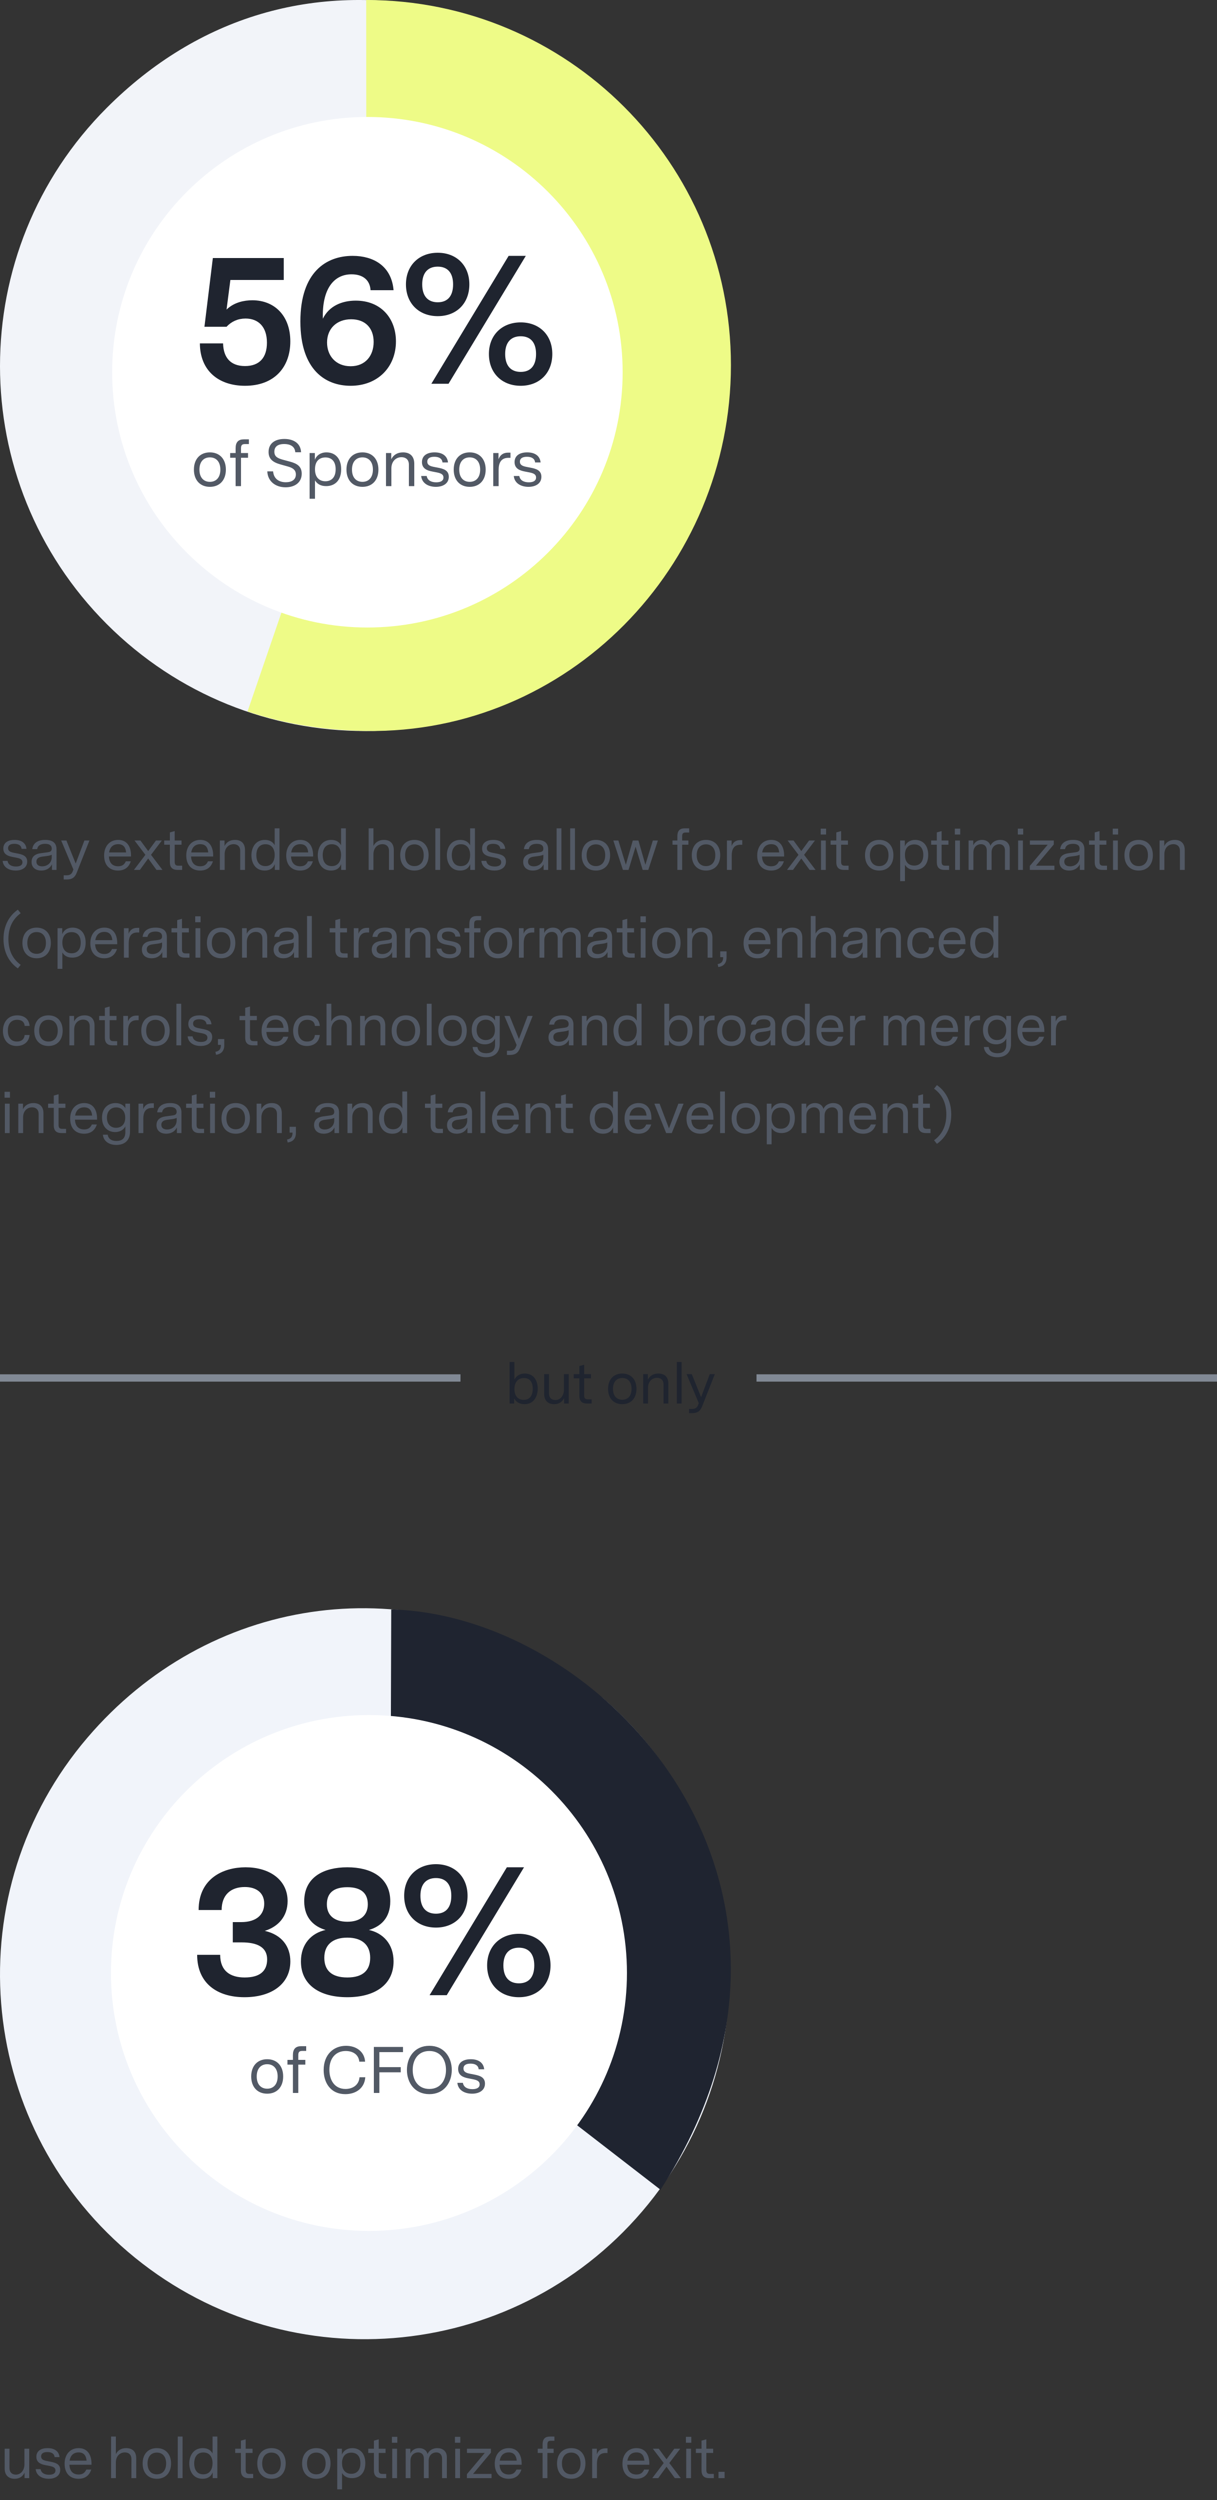
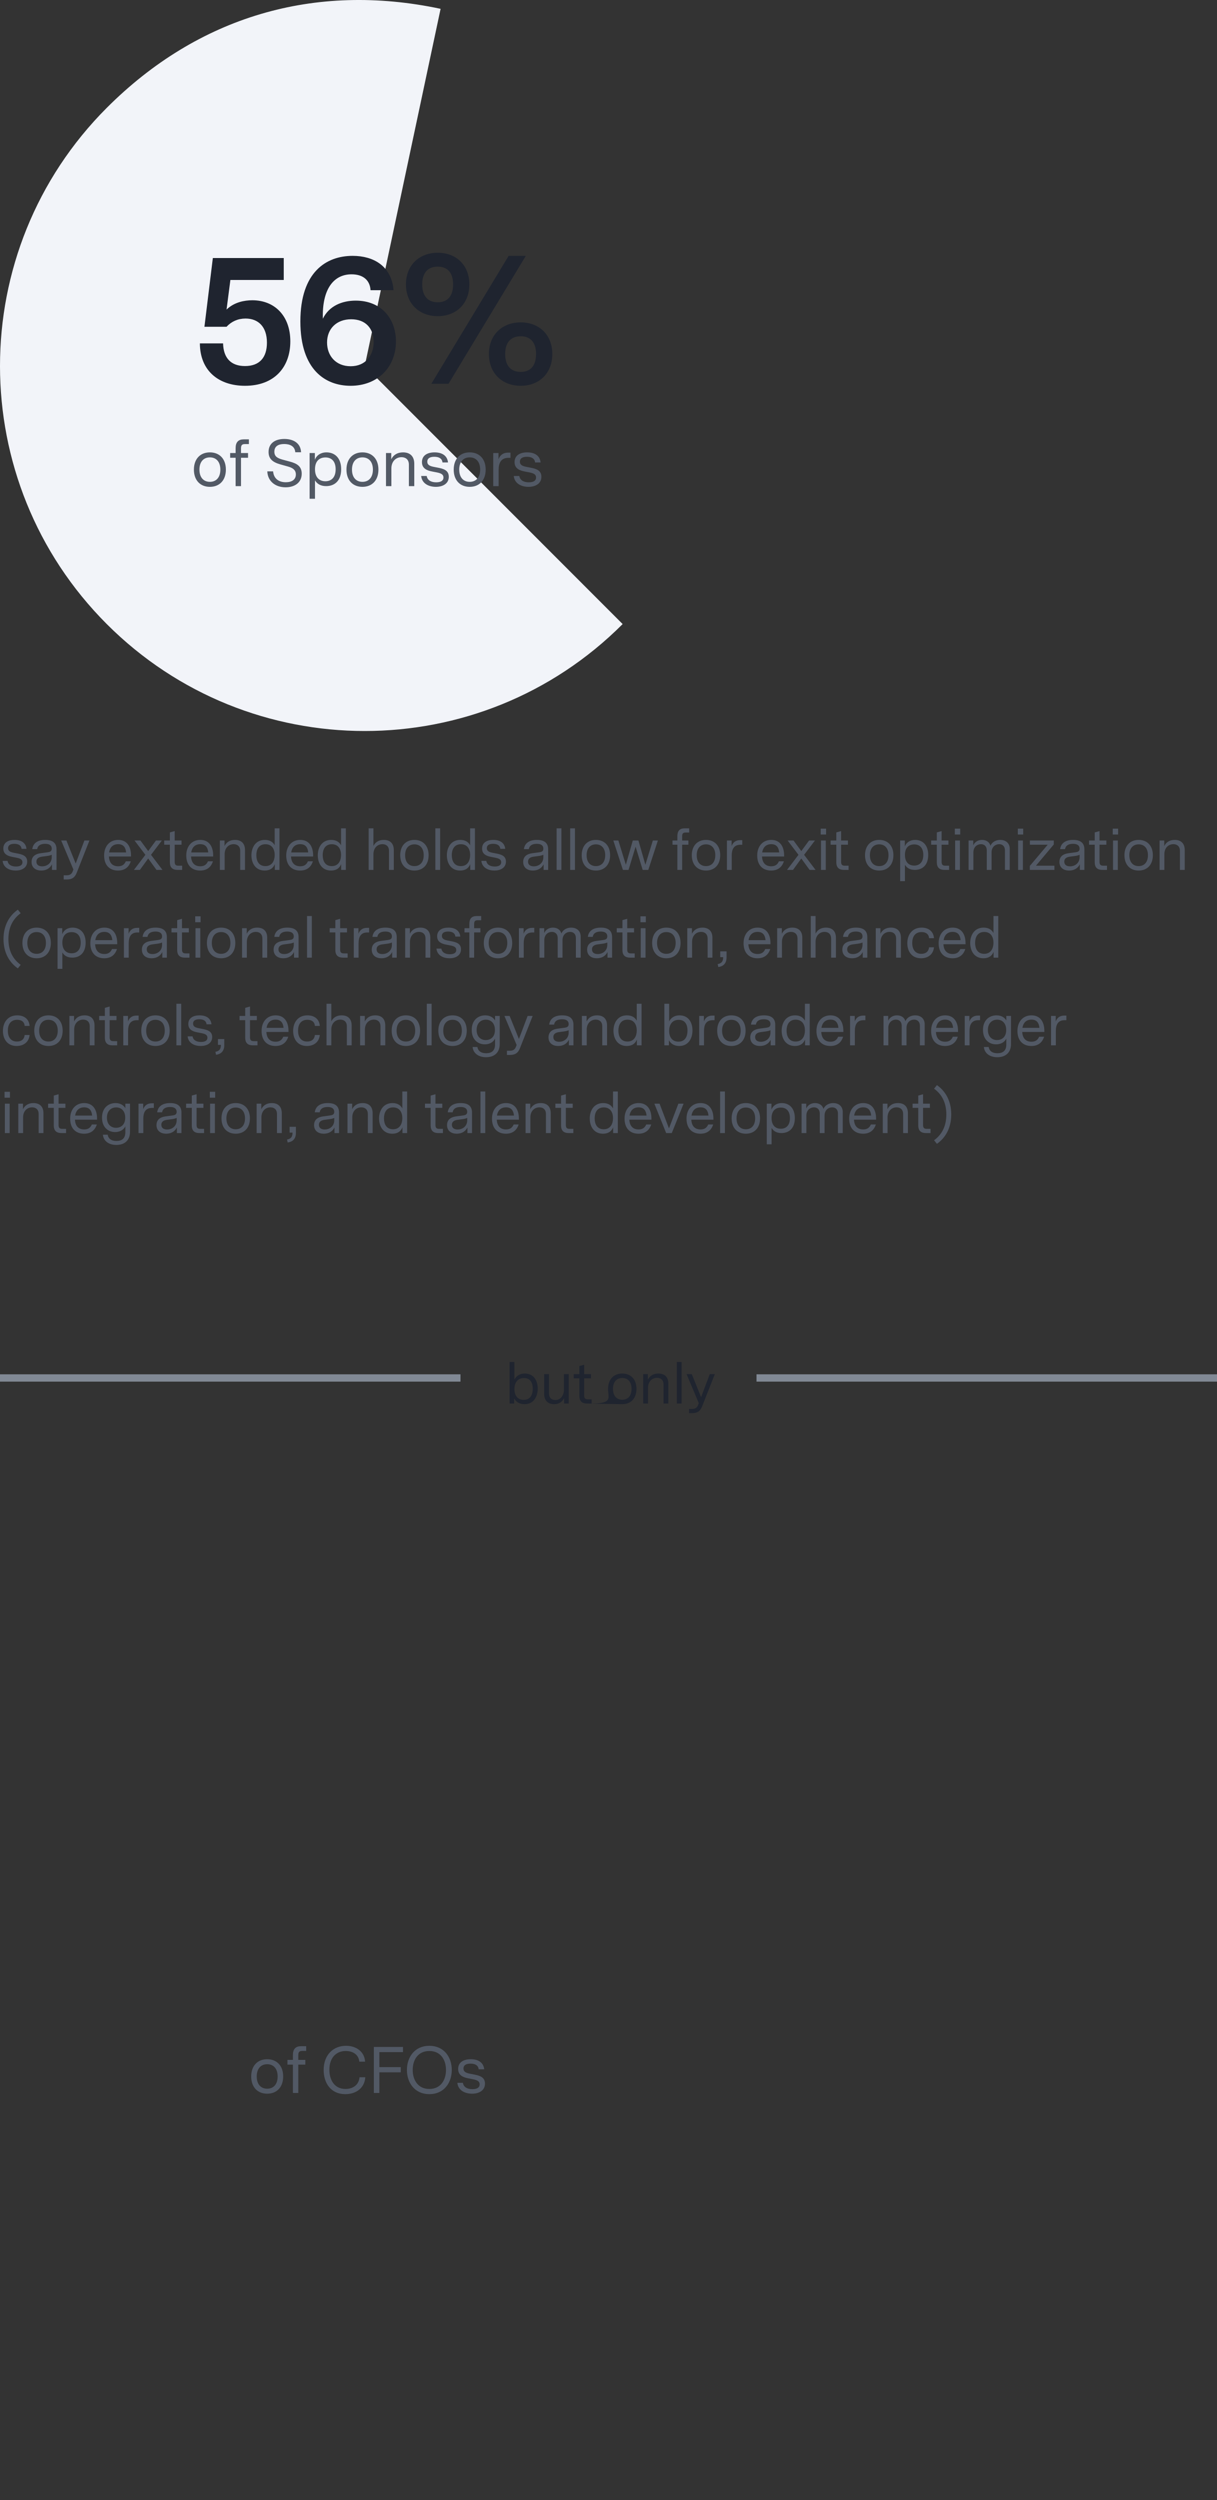
<svg xmlns="http://www.w3.org/2000/svg" width="333" height="684" viewBox="0 0 333 684" fill="none">
  <rect x="0" y="0" width="333" height="684" fill="#333333" stroke="none" />
  <path d="M99.805 100.122L170.37 170.743C131.392 209.752 68.195 209.752 29.217 170.743C-9.739 131.757 -9.739 68.51 29.217 29.501C54.169 4.529 86.055 -4.914 120.557 2.415L99.805 100.122Z" fill="#F2F4F9" />
-   <path d="M100.25 99.892L100.204 0C155.298 0 200 44.606 200 99.892C200 155.178 155.344 200.771 100.25 199.99C89.927 199.829 78.826 198.405 67.725 194.661" fill="#EEFB87" />
-   <path d="M100.529 171.683C61.946 171.683 30.688 140.401 30.688 101.841C30.688 63.281 61.969 32 100.529 32C139.089 32 170.37 63.259 170.37 101.841C170.37 140.424 139.089 171.683 100.529 171.683Z" fill="white" />
  <path d="M67.039 105.55C59.939 105.55 54.739 101.55 54.689 93.95H61.039C61.139 97.95 63.189 100.15 67.039 100.15C70.939 100.15 73.039 97.9 73.039 93.75C73.039 89.3 70.589 87.15 67.189 87.15C65.039 87.15 63.289 88 61.989 89.4H55.939L58.239 70.6H77.639V76.6H63.039L61.989 84.7C64.039 82.7 66.839 82.15 69.039 82.15C75.089 82.15 79.439 86.35 79.439 93.4C79.439 100.45 75.089 105.55 67.039 105.55ZM95.94 105.55C89.14 105.55 82.19 101.3 82.19 87.95C82.19 74.4 89.29 70 96.49 70C102.29 70 107.14 72.85 107.69 79.4H101.39C101.24 76.75 99.44 75.05 96.19 75.05C91.34 75.05 88.09 79.05 88.34 87.2C90.04 83.7 93.59 82.25 97.34 82.25C104.29 82.25 108.34 87.15 108.34 93.4C108.34 100.45 103.34 105.55 95.94 105.55ZM89.49 93.7C89.49 97.4 91.94 100.2 95.94 100.2C99.99 100.2 102.24 97.3 102.24 93.55C102.24 89.85 100.04 87.35 96.09 87.35C92.09 87.35 89.49 89.95 89.49 93.7ZM142.476 105.55C137.376 105.55 133.776 102.1 133.776 96.85C133.776 91.65 137.376 88.2 142.476 88.2C147.576 88.2 151.126 91.65 151.126 96.85C151.126 102.1 147.576 105.55 142.476 105.55ZM111.076 77.8C111.076 72.6 114.676 69.15 119.776 69.15C124.876 69.15 128.426 72.6 128.426 77.8C128.426 83.05 124.876 86.5 119.776 86.5C114.676 86.5 111.076 83.05 111.076 77.8ZM115.526 77.8C115.526 81 117.076 82.7 119.776 82.7C122.476 82.7 123.976 81 123.976 77.8C123.976 74.65 122.476 72.95 119.776 72.95C117.076 72.95 115.526 74.65 115.526 77.8ZM118.026 105L139.176 70H143.876L122.726 105H118.026ZM138.226 96.85C138.226 100.05 139.776 101.75 142.476 101.75C145.176 101.75 146.676 100.05 146.676 96.85C146.676 93.7 145.176 92 142.476 92C139.776 92 138.226 93.7 138.226 96.85Z" fill="#1F242F" />
  <path d="M57.432 133.198C54.804 133.198 53.058 131.416 53.058 128.482C53.058 125.548 54.804 123.766 57.432 123.766C60.06 123.766 61.806 125.548 61.806 128.482C61.806 131.416 60.06 133.198 57.432 133.198ZM54.57 128.482C54.57 130.642 55.722 131.83 57.432 131.83C59.142 131.83 60.294 130.642 60.294 128.482C60.294 126.322 59.142 125.134 57.432 125.134C55.722 125.134 54.57 126.322 54.57 128.482ZM64.469 133V125.242H62.974V123.946H64.469V122.614C64.469 120.976 65.225 120.202 66.701 120.202H68.105V121.498H67.007C66.197 121.498 65.945 121.84 65.945 122.686V123.946H67.871V125.242H65.945V133H64.469ZM78.148 133.324C75.322 133.324 73.234 131.632 73.144 128.968H74.728C74.908 131.056 76.402 131.938 78.202 131.938C79.93 131.938 80.956 131.164 80.956 129.814C80.956 128.5 80.002 127.978 78.778 127.636L76.726 127.06C74.53 126.448 73.486 125.476 73.486 123.658C73.486 121.264 75.304 120.094 77.806 120.094C80.218 120.094 82.27 121.192 82.378 123.73H80.794C80.668 122.038 79.282 121.48 77.752 121.48C76.096 121.48 75.07 122.146 75.07 123.586C75.07 124.936 75.988 125.386 77.428 125.782L79.3 126.286C81.262 126.808 82.558 127.582 82.558 129.598C82.558 132.082 80.578 133.324 78.148 133.324ZM84.714 136.456V123.946H86.154V125.782C86.586 124.63 87.684 123.766 89.34 123.766C91.518 123.766 93.354 125.206 93.354 128.392C93.354 131.596 91.5 133 89.232 133C87.576 133 86.676 132.244 86.19 131.416V136.456H84.714ZM86.19 128.392C86.19 130.678 87.45 131.668 89.034 131.668C90.636 131.668 91.842 130.66 91.842 128.392C91.842 126.142 90.654 125.152 89.052 125.152C87.45 125.152 86.19 126.106 86.19 128.392ZM99.173 133.198C96.545 133.198 94.799 131.416 94.799 128.482C94.799 125.548 96.545 123.766 99.173 123.766C101.801 123.766 103.547 125.548 103.547 128.482C103.547 131.416 101.801 133.198 99.173 133.198ZM96.311 128.482C96.311 130.642 97.463 131.83 99.173 131.83C100.883 131.83 102.035 130.642 102.035 128.482C102.035 126.322 100.883 125.134 99.173 125.134C97.463 125.134 96.311 126.322 96.311 128.482ZM105.616 133V123.946H107.056V125.656C107.614 124.522 108.658 123.766 110.278 123.766C112.276 123.766 113.356 124.918 113.356 126.88V133H111.88V127.114C111.88 125.746 111.016 125.08 109.864 125.08C108.352 125.08 107.092 126.214 107.092 128.158V133H105.616ZM119.273 133.198C117.329 133.198 115.457 132.316 115.241 130.228H116.753C116.987 131.524 118.121 131.956 119.363 131.956C120.551 131.956 121.343 131.56 121.343 130.642C121.343 129.742 120.569 129.454 119.471 129.238L118.265 129.004C116.843 128.734 115.457 128.194 115.457 126.43C115.457 124.612 116.915 123.766 118.913 123.766C121.055 123.766 122.405 124.738 122.585 126.52H121.073C120.965 125.422 120.065 124.972 118.841 124.972C117.581 124.972 116.915 125.44 116.915 126.304C116.915 127.258 117.725 127.546 118.751 127.744L119.777 127.942C121.271 128.23 122.801 128.626 122.801 130.444C122.801 132.334 121.145 133.198 119.273 133.198ZM128.52 133.198C125.892 133.198 124.146 131.416 124.146 128.482C124.146 125.548 125.892 123.766 128.52 123.766C131.148 123.766 132.894 125.548 132.894 128.482C132.894 131.416 131.148 133.198 128.52 133.198ZM125.658 128.482C125.658 130.642 126.81 131.83 128.52 131.83C130.23 131.83 131.382 130.642 131.382 128.482C131.382 126.322 130.23 125.134 128.52 125.134C126.81 125.134 125.658 126.322 125.658 128.482ZM134.963 133V123.946H136.403V125.656C136.817 124.522 137.663 123.838 139.031 123.838H139.679V125.26H139.103C137.123 125.26 136.439 126.628 136.439 128.536V133H134.963ZM144.613 133.198C142.669 133.198 140.797 132.316 140.581 130.228H142.093C142.327 131.524 143.461 131.956 144.703 131.956C145.891 131.956 146.683 131.56 146.683 130.642C146.683 129.742 145.909 129.454 144.811 129.238L143.605 129.004C142.183 128.734 140.797 128.194 140.797 126.43C140.797 124.612 142.255 123.766 144.253 123.766C146.395 123.766 147.745 124.738 147.925 126.52H146.413C146.305 125.422 145.405 124.972 144.181 124.972C142.921 124.972 142.255 125.44 142.255 126.304C142.255 127.258 143.065 127.546 144.091 127.744L145.117 127.942C146.611 128.23 148.141 128.626 148.141 130.444C148.141 132.334 146.485 133.198 144.613 133.198Z" fill="#525965" />
  <path d="M4.304 238.176C2.576 238.176 0.912 237.392 0.72 235.536H2.064C2.272 236.688 3.28 237.072 4.384 237.072C5.44 237.072 6.144 236.72 6.144 235.904C6.144 235.104 5.456 234.848 4.48 234.656L3.408 234.448C2.144 234.208 0.912 233.728 0.912 232.16C0.912 230.544 2.208 229.792 3.984 229.792C5.888 229.792 7.088 230.656 7.248 232.24H5.904C5.808 231.264 5.008 230.864 3.92 230.864C2.8 230.864 2.208 231.28 2.208 232.048C2.208 232.896 2.928 233.152 3.84 233.328L4.752 233.504C6.08 233.76 7.44 234.112 7.44 235.728C7.44 237.408 5.968 238.176 4.304 238.176ZM11.276 238.176C9.804 238.176 8.636 237.392 8.636 235.824C8.636 234.224 9.804 233.616 11.1 233.44L13.004 233.184C13.644 233.104 14.156 232.928 14.156 232.192C14.156 231.344 13.564 230.864 12.364 230.864C11.052 230.864 10.316 231.376 10.172 232.32H8.828C9.052 230.64 10.348 229.792 12.38 229.792C14.412 229.792 15.468 230.624 15.468 232.384V238H14.22V236.464C13.708 237.504 12.716 238.176 11.276 238.176ZM9.964 235.744C9.964 236.64 10.652 237.024 11.532 237.024C12.924 237.024 14.156 236.096 14.156 234.528V233.856C13.852 234 13.5 234.112 12.78 234.208L11.58 234.368C10.94 234.448 9.964 234.672 9.964 235.744ZM17.43 240.624V239.472H18.262C19.174 239.472 19.622 239.088 19.878 238.432L20.087 237.904L16.742 229.952H18.166L20.71 236.256L23.095 229.952H24.471L20.998 238.768C20.503 240.032 19.75 240.624 18.279 240.624H17.43ZM32.297 238.176C30.121 238.176 28.489 236.848 28.489 234.048C28.489 231.52 30.009 229.792 32.329 229.792C34.649 229.792 35.849 231.488 35.849 234.048V234.336H29.801C29.897 236.176 30.873 237.008 32.329 237.008C33.369 237.008 34.025 236.576 34.425 235.648H35.785C35.241 237.36 34.009 238.176 32.297 238.176ZM29.849 233.216H34.505C34.377 231.856 33.769 230.96 32.329 230.96C30.889 230.96 30.057 231.856 29.849 233.216ZM36.646 238L39.782 233.872L36.806 229.952H38.422L40.55 232.848L42.678 229.952H44.294L41.318 233.872L44.454 238H42.822L40.55 234.88L38.278 238H36.646ZM48.547 238C47.203 238 46.483 237.312 46.483 235.952V231.104H44.931V229.952H46.483V227.744L47.795 227.376V229.952H49.667V231.104H47.795V235.776C47.795 236.496 48.035 236.848 48.787 236.848H49.843V238H48.547ZM54.774 238.176C52.598 238.176 50.966 236.848 50.966 234.048C50.966 231.52 52.486 229.792 54.806 229.792C57.126 229.792 58.326 231.488 58.326 234.048V234.336H52.278C52.374 236.176 53.35 237.008 54.806 237.008C55.846 237.008 56.502 236.576 56.902 235.648H58.262C57.718 237.36 56.486 238.176 54.774 238.176ZM52.326 233.216H56.982C56.854 231.856 56.246 230.96 54.806 230.96C53.366 230.96 52.534 231.856 52.326 233.216ZM60.159 238V229.952H61.439V231.472C61.935 230.464 62.863 229.792 64.303 229.792C66.079 229.792 67.039 230.816 67.039 232.56V238H65.727V232.768C65.727 231.552 64.959 230.96 63.935 230.96C62.591 230.96 61.471 231.968 61.471 233.696V238H60.159ZM72.427 238.176C69.851 238.176 68.795 236.08 68.795 234C68.795 231.904 69.899 229.792 72.475 229.792C73.883 229.792 74.731 230.432 75.163 231.264V226.624H76.475V238H75.195V236.416C74.811 237.392 74.011 238.176 72.427 238.176ZM70.139 233.968C70.139 235.52 70.795 236.96 72.619 236.96C74.459 236.96 75.163 235.472 75.163 233.92C75.163 232.384 74.459 230.976 72.635 230.976C70.795 230.976 70.139 232.432 70.139 233.968ZM82.127 238.176C79.951 238.176 78.319 236.848 78.319 234.048C78.319 231.52 79.839 229.792 82.159 229.792C84.479 229.792 85.679 231.488 85.679 234.048V234.336H79.631C79.727 236.176 80.703 237.008 82.159 237.008C83.199 237.008 83.855 236.576 84.255 235.648H85.615C85.071 237.36 83.839 238.176 82.127 238.176ZM79.679 233.216H84.335C84.207 231.856 83.599 230.96 82.159 230.96C80.719 230.96 79.887 231.856 79.679 233.216ZM90.584 238.176C88.008 238.176 86.952 236.08 86.952 234C86.952 231.904 88.056 229.792 90.632 229.792C92.04 229.792 92.888 230.432 93.32 231.264V226.624H94.632V238H93.352V236.416C92.968 237.392 92.168 238.176 90.584 238.176ZM88.296 233.968C88.296 235.52 88.952 236.96 90.776 236.96C92.616 236.96 93.32 235.472 93.32 233.92C93.32 232.384 92.616 230.976 90.792 230.976C88.952 230.976 88.296 232.432 88.296 233.968ZM100.872 238V226.624H102.184V231.44C102.68 230.448 103.592 229.792 105.016 229.792C106.792 229.792 107.752 230.816 107.752 232.56V238H106.44V232.768C106.44 231.552 105.672 230.96 104.648 230.96C103.304 230.96 102.184 231.968 102.184 233.696V238H100.872ZM113.395 238.176C111.059 238.176 109.507 236.592 109.507 233.984C109.507 231.376 111.059 229.792 113.395 229.792C115.731 229.792 117.283 231.376 117.283 233.984C117.283 236.592 115.731 238.176 113.395 238.176ZM110.851 233.984C110.851 235.904 111.875 236.96 113.395 236.96C114.915 236.96 115.939 235.904 115.939 233.984C115.939 232.064 114.915 231.008 113.395 231.008C111.875 231.008 110.851 232.064 110.851 233.984ZM119.122 238V226.624H120.434V238H119.122ZM125.906 238.176C123.33 238.176 122.274 236.08 122.274 234C122.274 231.904 123.378 229.792 125.954 229.792C127.362 229.792 128.21 230.432 128.642 231.264V226.624H129.954V238H128.674V236.416C128.29 237.392 127.49 238.176 125.906 238.176ZM123.618 233.968C123.618 235.52 124.274 236.96 126.098 236.96C127.938 236.96 128.642 235.472 128.642 233.92C128.642 232.384 127.938 230.976 126.114 230.976C124.274 230.976 123.618 232.432 123.618 233.968ZM135.301 238.176C133.573 238.176 131.909 237.392 131.717 235.536H133.061C133.269 236.688 134.277 237.072 135.381 237.072C136.437 237.072 137.141 236.72 137.141 235.904C137.141 235.104 136.453 234.848 135.477 234.656L134.405 234.448C133.141 234.208 131.909 233.728 131.909 232.16C131.909 230.544 133.205 229.792 134.981 229.792C136.885 229.792 138.085 230.656 138.245 232.24H136.901C136.805 231.264 136.005 230.864 134.917 230.864C133.797 230.864 133.205 231.28 133.205 232.048C133.205 232.896 133.925 233.152 134.837 233.328L135.749 233.504C137.077 233.76 138.437 234.112 138.437 235.728C138.437 237.408 136.965 238.176 135.301 238.176ZM145.797 238.176C144.325 238.176 143.157 237.392 143.157 235.824C143.157 234.224 144.325 233.616 145.621 233.44L147.525 233.184C148.165 233.104 148.677 232.928 148.677 232.192C148.677 231.344 148.085 230.864 146.885 230.864C145.573 230.864 144.837 231.376 144.693 232.32H143.349C143.573 230.64 144.869 229.792 146.901 229.792C148.933 229.792 149.989 230.624 149.989 232.384V238H148.741V236.464C148.229 237.504 147.237 238.176 145.797 238.176ZM144.485 235.744C144.485 236.64 145.173 237.024 146.053 237.024C147.445 237.024 148.677 236.096 148.677 234.528V233.856C148.373 234 148.021 234.112 147.301 234.208L146.101 234.368C145.461 234.448 144.485 234.672 144.485 235.744ZM152.304 238V226.624H153.616V238H152.304ZM156.015 238V226.624H157.327V238H156.015ZM163.054 238.176C160.718 238.176 159.166 236.592 159.166 233.984C159.166 231.376 160.718 229.792 163.054 229.792C165.39 229.792 166.942 231.376 166.942 233.984C166.942 236.592 165.39 238.176 163.054 238.176ZM160.51 233.984C160.51 235.904 161.534 236.96 163.054 236.96C164.574 236.96 165.598 235.904 165.598 233.984C165.598 232.064 164.574 231.008 163.054 231.008C161.534 231.008 160.51 232.064 160.51 233.984ZM170.445 238L167.821 229.952H169.197L171.245 236.592L173.149 229.952H174.685L176.589 236.592L178.637 229.952H180.013L177.389 238H175.853L173.917 231.648L171.981 238H170.445ZM185.341 238V231.104H184.013V229.952H185.341V228.768C185.341 227.312 186.013 226.624 187.325 226.624H188.573V227.776H187.597C186.877 227.776 186.653 228.08 186.653 228.832V229.952H188.365V231.104H186.653V238H185.341ZM193.18 238.176C190.844 238.176 189.292 236.592 189.292 233.984C189.292 231.376 190.844 229.792 193.18 229.792C195.516 229.792 197.068 231.376 197.068 233.984C197.068 236.592 195.516 238.176 193.18 238.176ZM190.636 233.984C190.636 235.904 191.66 236.96 193.18 236.96C194.7 236.96 195.724 235.904 195.724 233.984C195.724 232.064 194.7 231.008 193.18 231.008C191.66 231.008 190.636 232.064 190.636 233.984ZM198.908 238V229.952H200.188V231.472C200.556 230.464 201.308 229.856 202.524 229.856H203.1V231.12H202.588C200.828 231.12 200.22 232.336 200.22 234.032V238H198.908ZM211 238.176C208.824 238.176 207.192 236.848 207.192 234.048C207.192 231.52 208.712 229.792 211.032 229.792C213.352 229.792 214.552 231.488 214.552 234.048V234.336H208.504C208.6 236.176 209.576 237.008 211.032 237.008C212.072 237.008 212.728 236.576 213.128 235.648H214.488C213.944 237.36 212.712 238.176 211 238.176ZM208.552 233.216H213.208C213.08 231.856 212.472 230.96 211.032 230.96C209.592 230.96 208.76 231.856 208.552 233.216ZM215.349 238L218.485 233.872L215.509 229.952H217.125L219.253 232.848L221.381 229.952H222.997L220.021 233.872L223.157 238H221.525L219.253 234.88L216.981 238H215.349ZM224.642 238V229.952H225.954V238H224.642ZM224.562 228.32V226.704H226.034V228.32H224.562ZM230.899 238C229.555 238 228.835 237.312 228.835 235.952V231.104H227.283V229.952H228.835V227.744L230.147 227.376V229.952H232.019V231.104H230.147V235.776C230.147 236.496 230.387 236.848 231.139 236.848H232.195V238H230.899ZM240.574 238.176C238.238 238.176 236.686 236.592 236.686 233.984C236.686 231.376 238.238 229.792 240.574 229.792C242.91 229.792 244.462 231.376 244.462 233.984C244.462 236.592 242.91 238.176 240.574 238.176ZM238.03 233.984C238.03 235.904 239.054 236.96 240.574 236.96C242.094 236.96 243.118 235.904 243.118 233.984C243.118 232.064 242.094 231.008 240.574 231.008C239.054 231.008 238.03 232.064 238.03 233.984ZM246.301 241.072V229.952H247.581V231.584C247.965 230.56 248.941 229.792 250.413 229.792C252.349 229.792 253.981 231.072 253.981 233.904C253.981 236.752 252.333 238 250.317 238C248.845 238 248.045 237.328 247.613 236.592V241.072H246.301ZM247.613 233.904C247.613 235.936 248.733 236.816 250.141 236.816C251.565 236.816 252.637 235.92 252.637 233.904C252.637 231.904 251.581 231.024 250.157 231.024C248.733 231.024 247.613 231.872 247.613 233.904ZM258.4 238C257.056 238 256.336 237.312 256.336 235.952V231.104H254.784V229.952H256.336V227.744L257.648 227.376V229.952H259.52V231.104H257.648V235.776C257.648 236.496 257.888 236.848 258.64 236.848H259.696V238H258.4ZM261.347 238V229.952H262.659V238H261.347ZM261.267 228.32V226.704H262.739V228.32H261.267ZM265.028 238V229.952H266.308V231.28C266.724 230.336 267.62 229.792 268.708 229.792C269.748 229.792 270.724 230.288 271.012 231.392C271.492 230.288 272.596 229.792 273.7 229.792C275.124 229.792 276.292 230.624 276.292 232.24V238H274.98V232.656C274.98 231.52 274.292 230.96 273.396 230.96C272.34 230.96 271.316 231.728 271.316 233.216V238H270.004V232.656C270.004 231.52 269.316 230.96 268.42 230.96C267.364 230.96 266.34 231.728 266.34 233.216V238H265.028ZM278.582 238V229.952H279.894V238H278.582ZM278.502 228.32V226.704H279.974V228.32H278.502ZM281.783 238V236.912L286.679 231.104H281.799V229.952H288.343V231.04L283.463 236.848H288.519V238H281.783ZM292.523 238.176C291.051 238.176 289.883 237.392 289.883 235.824C289.883 234.224 291.051 233.616 292.347 233.44L294.251 233.184C294.891 233.104 295.403 232.928 295.403 232.192C295.403 231.344 294.811 230.864 293.611 230.864C292.299 230.864 291.563 231.376 291.419 232.32H290.075C290.299 230.64 291.595 229.792 293.627 229.792C295.659 229.792 296.715 230.624 296.715 232.384V238H295.467V236.464C294.955 237.504 293.963 238.176 292.523 238.176ZM291.211 235.744C291.211 236.64 291.899 237.024 292.779 237.024C294.171 237.024 295.403 236.096 295.403 234.528V233.856C295.099 234 294.747 234.112 294.027 234.208L292.827 234.368C292.187 234.448 291.211 234.672 291.211 235.744ZM301.605 238C300.261 238 299.541 237.312 299.541 235.952V231.104H297.989V229.952H299.541V227.744L300.853 227.376V229.952H302.725V231.104H300.853V235.776C300.853 236.496 301.093 236.848 301.845 236.848H302.901V238H301.605ZM304.552 238V229.952H305.864V238H304.552ZM304.472 228.32V226.704H305.944V228.32H304.472ZM311.561 238.176C309.225 238.176 307.673 236.592 307.673 233.984C307.673 231.376 309.225 229.792 311.561 229.792C313.897 229.792 315.449 231.376 315.449 233.984C315.449 236.592 313.897 238.176 311.561 238.176ZM309.017 233.984C309.017 235.904 310.041 236.96 311.561 236.96C313.081 236.96 314.105 235.904 314.105 233.984C314.105 232.064 313.081 231.008 311.561 231.008C310.041 231.008 309.017 232.064 309.017 233.984ZM317.288 238V229.952H318.568V231.472C319.064 230.464 319.992 229.792 321.432 229.792C323.208 229.792 324.168 230.816 324.168 232.56V238H322.856V232.768C322.856 231.552 322.088 230.96 321.064 230.96C319.72 230.96 318.6 231.968 318.6 233.696V238H317.288ZM4.88 264.944C2.496 263.28 0.96 260.56 0.96 256.912C0.96 253.264 2.496 250.544 4.88 248.88L5.664 249.856C3.552 251.376 2.304 253.68 2.304 256.912C2.304 260.144 3.552 262.448 5.664 263.968L4.88 264.944ZM10.024 262.176C7.688 262.176 6.136 260.592 6.136 257.984C6.136 255.376 7.688 253.792 10.024 253.792C12.36 253.792 13.912 255.376 13.912 257.984C13.912 260.592 12.36 262.176 10.024 262.176ZM7.48 257.984C7.48 259.904 8.504 260.96 10.024 260.96C11.544 260.96 12.568 259.904 12.568 257.984C12.568 256.064 11.544 255.008 10.024 255.008C8.504 255.008 7.48 256.064 7.48 257.984ZM15.751 265.072V253.952H17.031V255.584C17.415 254.56 18.391 253.792 19.863 253.792C21.799 253.792 23.431 255.072 23.431 257.904C23.431 260.752 21.783 262 19.767 262C18.295 262 17.495 261.328 17.063 260.592V265.072H15.751ZM17.063 257.904C17.063 259.936 18.183 260.816 19.591 260.816C21.015 260.816 22.087 259.92 22.087 257.904C22.087 255.904 21.031 255.024 19.607 255.024C18.183 255.024 17.063 255.872 17.063 257.904ZM28.523 262.176C26.347 262.176 24.715 260.848 24.715 258.048C24.715 255.52 26.235 253.792 28.555 253.792C30.875 253.792 32.075 255.488 32.075 258.048V258.336H26.027C26.123 260.176 27.099 261.008 28.555 261.008C29.595 261.008 30.251 260.576 30.651 259.648H32.011C31.467 261.36 30.235 262.176 28.523 262.176ZM26.075 257.216H30.731C30.603 255.856 29.995 254.96 28.555 254.96C27.115 254.96 26.283 255.856 26.075 257.216ZM33.908 262V253.952H35.188V255.472C35.556 254.464 36.308 253.856 37.524 253.856H38.1V255.12H37.588C35.828 255.12 35.22 256.336 35.22 258.032V262H33.908ZM41.465 262.176C39.993 262.176 38.825 261.392 38.825 259.824C38.825 258.224 39.993 257.616 41.289 257.44L43.193 257.184C43.833 257.104 44.345 256.928 44.345 256.192C44.345 255.344 43.753 254.864 42.553 254.864C41.241 254.864 40.505 255.376 40.361 256.32H39.017C39.241 254.64 40.537 253.792 42.569 253.792C44.601 253.792 45.657 254.624 45.657 256.384V262H44.409V260.464C43.897 261.504 42.905 262.176 41.465 262.176ZM40.153 259.744C40.153 260.64 40.841 261.024 41.721 261.024C43.113 261.024 44.345 260.096 44.345 258.528V257.856C44.041 258 43.689 258.112 42.969 258.208L41.769 258.368C41.129 258.448 40.153 258.672 40.153 259.744ZM50.547 262C49.203 262 48.483 261.312 48.483 259.952V255.104H46.931V253.952H48.483V251.744L49.795 251.376V253.952H51.667V255.104H49.795V259.776C49.795 260.496 50.035 260.848 50.787 260.848H51.843V262H50.547ZM53.494 262V253.952H54.806V262H53.494ZM53.414 252.32V250.704H54.886V252.32H53.414ZM60.503 262.176C58.167 262.176 56.615 260.592 56.615 257.984C56.615 255.376 58.167 253.792 60.503 253.792C62.839 253.792 64.391 255.376 64.391 257.984C64.391 260.592 62.839 262.176 60.503 262.176ZM57.959 257.984C57.959 259.904 58.983 260.96 60.503 260.96C62.023 260.96 63.047 259.904 63.047 257.984C63.047 256.064 62.023 255.008 60.503 255.008C58.983 255.008 57.959 256.064 57.959 257.984ZM66.23 262V253.952H67.51V255.472C68.006 254.464 68.934 253.792 70.374 253.792C72.15 253.792 73.11 254.816 73.11 256.56V262H71.798V256.768C71.798 255.552 71.03 254.96 70.006 254.96C68.662 254.96 67.542 255.968 67.542 257.696V262H66.23ZM77.506 262.176C76.034 262.176 74.866 261.392 74.866 259.824C74.866 258.224 76.034 257.616 77.33 257.44L79.234 257.184C79.874 257.104 80.386 256.928 80.386 256.192C80.386 255.344 79.794 254.864 78.594 254.864C77.282 254.864 76.546 255.376 76.402 256.32H75.058C75.282 254.64 76.578 253.792 78.61 253.792C80.642 253.792 81.698 254.624 81.698 256.384V262H80.45V260.464C79.938 261.504 78.946 262.176 77.506 262.176ZM76.194 259.744C76.194 260.64 76.882 261.024 77.762 261.024C79.154 261.024 80.386 260.096 80.386 258.528V257.856C80.082 258 79.73 258.112 79.01 258.208L77.81 258.368C77.17 258.448 76.194 258.672 76.194 259.744ZM84.012 262V250.624H85.324V262H84.012ZM93.823 262C92.479 262 91.759 261.312 91.759 259.952V255.104H90.207V253.952H91.759V251.744L93.071 251.376V253.952H94.943V255.104H93.071V259.776C93.071 260.496 93.311 260.848 94.063 260.848H95.119V262H93.823ZM96.802 262V253.952H98.082V255.472C98.45 254.464 99.202 253.856 100.418 253.856H100.994V255.12H100.482C98.722 255.12 98.114 256.336 98.114 258.032V262H96.802ZM104.359 262.176C102.887 262.176 101.719 261.392 101.719 259.824C101.719 258.224 102.887 257.616 104.183 257.44L106.087 257.184C106.727 257.104 107.239 256.928 107.239 256.192C107.239 255.344 106.647 254.864 105.447 254.864C104.135 254.864 103.399 255.376 103.255 256.32H101.911C102.135 254.64 103.431 253.792 105.463 253.792C107.495 253.792 108.551 254.624 108.551 256.384V262H107.303V260.464C106.791 261.504 105.799 262.176 104.359 262.176ZM103.047 259.744C103.047 260.64 103.735 261.024 104.615 261.024C106.007 261.024 107.239 260.096 107.239 258.528V257.856C106.935 258 106.583 258.112 105.863 258.208L104.663 258.368C104.023 258.448 103.047 258.672 103.047 259.744ZM110.865 262V253.952H112.145V255.472C112.641 254.464 113.569 253.792 115.009 253.792C116.785 253.792 117.745 254.816 117.745 256.56V262H116.433V256.768C116.433 255.552 115.665 254.96 114.641 254.96C113.297 254.96 112.177 255.968 112.177 257.696V262H110.865ZM123.005 262.176C121.277 262.176 119.613 261.392 119.421 259.536H120.765C120.973 260.688 121.981 261.072 123.085 261.072C124.141 261.072 124.845 260.72 124.845 259.904C124.845 259.104 124.157 258.848 123.181 258.656L122.109 258.448C120.845 258.208 119.613 257.728 119.613 256.16C119.613 254.544 120.909 253.792 122.685 253.792C124.589 253.792 125.789 254.656 125.949 256.24H124.605C124.509 255.264 123.709 254.864 122.621 254.864C121.501 254.864 120.909 255.28 120.909 256.048C120.909 256.896 121.629 257.152 122.541 257.328L123.453 257.504C124.781 257.76 126.141 258.112 126.141 259.728C126.141 261.408 124.669 262.176 123.005 262.176ZM128.425 262V255.104H127.097V253.952H128.425V252.768C128.425 251.312 129.097 250.624 130.409 250.624H131.657V251.776H130.681C129.961 251.776 129.737 252.08 129.737 252.832V253.952H131.449V255.104H129.737V262H128.425ZM136.264 262.176C133.928 262.176 132.376 260.592 132.376 257.984C132.376 255.376 133.928 253.792 136.264 253.792C138.6 253.792 140.152 255.376 140.152 257.984C140.152 260.592 138.6 262.176 136.264 262.176ZM133.72 257.984C133.72 259.904 134.744 260.96 136.264 260.96C137.784 260.96 138.808 259.904 138.808 257.984C138.808 256.064 137.784 255.008 136.264 255.008C134.744 255.008 133.72 256.064 133.72 257.984ZM141.991 262V253.952H143.271V255.472C143.639 254.464 144.391 253.856 145.607 253.856H146.183V255.12H145.671C143.911 255.12 143.303 256.336 143.303 258.032V262H141.991ZM147.624 262V253.952H148.904V255.28C149.32 254.336 150.216 253.792 151.304 253.792C152.344 253.792 153.32 254.288 153.608 255.392C154.088 254.288 155.192 253.792 156.296 253.792C157.72 253.792 158.888 254.624 158.888 256.24V262H157.576V256.656C157.576 255.52 156.888 254.96 155.992 254.96C154.936 254.96 153.912 255.728 153.912 257.216V262H152.6V256.656C152.6 255.52 151.912 254.96 151.016 254.96C149.96 254.96 148.936 255.728 148.936 257.216V262H147.624ZM163.291 262.176C161.819 262.176 160.651 261.392 160.651 259.824C160.651 258.224 161.819 257.616 163.115 257.44L165.019 257.184C165.659 257.104 166.171 256.928 166.171 256.192C166.171 255.344 165.579 254.864 164.379 254.864C163.067 254.864 162.331 255.376 162.187 256.32H160.843C161.067 254.64 162.363 253.792 164.395 253.792C166.427 253.792 167.483 254.624 167.483 256.384V262H166.235V260.464C165.723 261.504 164.731 262.176 163.291 262.176ZM161.979 259.744C161.979 260.64 162.667 261.024 163.547 261.024C164.939 261.024 166.171 260.096 166.171 258.528V257.856C165.867 258 165.515 258.112 164.795 258.208L163.595 258.368C162.955 258.448 161.979 258.672 161.979 259.744ZM172.373 262C171.029 262 170.309 261.312 170.309 259.952V255.104H168.757V253.952H170.309V251.744L171.621 251.376V253.952H173.493V255.104H171.621V259.776C171.621 260.496 171.861 260.848 172.613 260.848H173.669V262H172.373ZM175.32 262V253.952H176.632V262H175.32ZM175.24 252.32V250.704H176.712V252.32H175.24ZM182.329 262.176C179.993 262.176 178.441 260.592 178.441 257.984C178.441 255.376 179.993 253.792 182.329 253.792C184.665 253.792 186.217 255.376 186.217 257.984C186.217 260.592 184.665 262.176 182.329 262.176ZM179.785 257.984C179.785 259.904 180.809 260.96 182.329 260.96C183.849 260.96 184.873 259.904 184.873 257.984C184.873 256.064 183.849 255.008 182.329 255.008C180.809 255.008 179.785 256.064 179.785 257.984ZM188.056 262V253.952H189.336V255.472C189.832 254.464 190.76 253.792 192.2 253.792C193.976 253.792 194.936 254.816 194.936 256.56V262H193.624V256.768C193.624 255.552 192.856 254.96 191.832 254.96C190.488 254.96 189.368 255.968 189.368 257.696V262H188.056ZM196.371 263.776C197.619 263.536 197.859 262.848 197.875 261.872H197.075V260.288H198.803V261.936C198.803 263.776 197.699 264.432 196.547 264.576L196.371 263.776ZM207.266 262.176C205.09 262.176 203.458 260.848 203.458 258.048C203.458 255.52 204.978 253.792 207.298 253.792C209.618 253.792 210.818 255.488 210.818 258.048V258.336H204.77C204.866 260.176 205.842 261.008 207.298 261.008C208.338 261.008 208.994 260.576 209.394 259.648H210.754C210.21 261.36 208.978 262.176 207.266 262.176ZM204.818 257.216H209.474C209.346 255.856 208.738 254.96 207.298 254.96C205.858 254.96 205.026 255.856 204.818 257.216ZM212.651 262V253.952H213.931V255.472C214.427 254.464 215.355 253.792 216.795 253.792C218.571 253.792 219.531 254.816 219.531 256.56V262H218.219V256.768C218.219 255.552 217.451 254.96 216.427 254.96C215.083 254.96 213.963 255.968 213.963 257.696V262H212.651ZM221.846 262V250.624H223.158V255.44C223.654 254.448 224.566 253.792 225.99 253.792C227.766 253.792 228.726 254.816 228.726 256.56V262H227.414V256.768C227.414 255.552 226.646 254.96 225.622 254.96C224.278 254.96 223.158 255.968 223.158 257.696V262H221.846ZM233.122 262.176C231.65 262.176 230.482 261.392 230.482 259.824C230.482 258.224 231.65 257.616 232.946 257.44L234.85 257.184C235.49 257.104 236.002 256.928 236.002 256.192C236.002 255.344 235.41 254.864 234.21 254.864C232.898 254.864 232.162 255.376 232.018 256.32H230.674C230.898 254.64 232.194 253.792 234.226 253.792C236.258 253.792 237.314 254.624 237.314 256.384V262H236.066V260.464C235.554 261.504 234.562 262.176 233.122 262.176ZM231.81 259.744C231.81 260.64 232.498 261.024 233.378 261.024C234.77 261.024 236.002 260.096 236.002 258.528V257.856C235.698 258 235.346 258.112 234.626 258.208L233.426 258.368C232.786 258.448 231.81 258.672 231.81 259.744ZM239.628 262V253.952H240.908V255.472C241.404 254.464 242.332 253.792 243.772 253.792C245.548 253.792 246.508 254.816 246.508 256.56V262H245.196V256.768C245.196 255.552 244.428 254.96 243.404 254.96C242.06 254.96 240.94 255.968 240.94 257.696V262H239.628ZM252.024 262.176C249.48 262.176 248.264 260.288 248.264 258.048C248.264 255.712 249.608 253.792 252.184 253.792C254.088 253.792 255.432 254.832 255.56 256.688H254.216C254.152 255.568 253.336 255.008 252.168 255.008C250.36 255.008 249.608 256.32 249.608 257.984C249.608 259.648 250.36 260.96 252.088 260.96C253.304 260.96 254.104 260.352 254.216 259.168H255.56C255.384 261.056 253.976 262.176 252.024 262.176ZM260.642 262.176C258.466 262.176 256.834 260.848 256.834 258.048C256.834 255.52 258.354 253.792 260.674 253.792C262.994 253.792 264.194 255.488 264.194 258.048V258.336H258.146C258.242 260.176 259.218 261.008 260.674 261.008C261.714 261.008 262.37 260.576 262.77 259.648H264.13C263.586 261.36 262.354 262.176 260.642 262.176ZM258.194 257.216H262.85C262.722 255.856 262.114 254.96 260.674 254.96C259.234 254.96 258.402 255.856 258.194 257.216ZM269.1 262.176C266.524 262.176 265.468 260.08 265.468 258C265.468 255.904 266.572 253.792 269.148 253.792C270.556 253.792 271.404 254.432 271.836 255.264V250.624H273.148V262H271.868V260.416C271.484 261.392 270.684 262.176 269.1 262.176ZM266.812 257.968C266.812 259.52 267.468 260.96 269.292 260.96C271.132 260.96 271.836 259.472 271.836 257.92C271.836 256.384 271.132 254.976 269.308 254.976C267.468 254.976 266.812 256.432 266.812 257.968ZM4.56 286.176C2.016 286.176 0.8 284.288 0.8 282.048C0.8 279.712 2.144 277.792 4.72 277.792C6.624 277.792 7.968 278.832 8.096 280.688H6.752C6.688 279.568 5.872 279.008 4.704 279.008C2.896 279.008 2.144 280.32 2.144 281.984C2.144 283.648 2.896 284.96 4.624 284.96C5.84 284.96 6.64 284.352 6.752 283.168H8.096C7.92 285.056 6.512 286.176 4.56 286.176ZM13.259 286.176C10.923 286.176 9.371 284.592 9.371 281.984C9.371 279.376 10.923 277.792 13.259 277.792C15.595 277.792 17.147 279.376 17.147 281.984C17.147 284.592 15.595 286.176 13.259 286.176ZM10.715 281.984C10.715 283.904 11.739 284.96 13.259 284.96C14.779 284.96 15.803 283.904 15.803 281.984C15.803 280.064 14.779 279.008 13.259 279.008C11.739 279.008 10.715 280.064 10.715 281.984ZM18.986 286V277.952H20.266V279.472C20.762 278.464 21.69 277.792 23.13 277.792C24.906 277.792 25.866 278.816 25.866 280.56V286H24.554V280.768C24.554 279.552 23.786 278.96 22.762 278.96C21.418 278.96 20.298 279.968 20.298 281.696V286H18.986ZM30.757 286C29.413 286 28.693 285.312 28.693 283.952V279.104H27.141V277.952H28.693V275.744L30.005 275.376V277.952H31.877V279.104H30.005V283.776C30.005 284.496 30.245 284.848 30.997 284.848H32.053V286H30.757ZM33.736 286V277.952H35.016V279.472C35.384 278.464 36.136 277.856 37.352 277.856H37.928V279.12H37.416C35.656 279.12 35.048 280.336 35.048 282.032V286H33.736ZM42.541 286.176C40.205 286.176 38.653 284.592 38.653 281.984C38.653 279.376 40.205 277.792 42.541 277.792C44.877 277.792 46.429 279.376 46.429 281.984C46.429 284.592 44.877 286.176 42.541 286.176ZM39.997 281.984C39.997 283.904 41.021 284.96 42.541 284.96C44.061 284.96 45.085 283.904 45.085 281.984C45.085 280.064 44.061 279.008 42.541 279.008C41.021 279.008 39.997 280.064 39.997 281.984ZM48.268 286V274.624H49.58V286H48.268ZM54.923 286.176C53.195 286.176 51.531 285.392 51.339 283.536H52.683C52.891 284.688 53.899 285.072 55.003 285.072C56.059 285.072 56.763 284.72 56.763 283.904C56.763 283.104 56.075 282.848 55.099 282.656L54.027 282.448C52.763 282.208 51.531 281.728 51.531 280.16C51.531 278.544 52.827 277.792 54.603 277.792C56.507 277.792 57.707 278.656 57.867 280.24H56.523C56.427 279.264 55.627 278.864 54.539 278.864C53.419 278.864 52.827 279.28 52.827 280.048C52.827 280.896 53.547 281.152 54.459 281.328L55.371 281.504C56.699 281.76 58.059 282.112 58.059 283.728C58.059 285.408 56.587 286.176 54.923 286.176ZM58.936 287.776C60.184 287.536 60.424 286.848 60.44 285.872H59.64V284.288H61.368V285.936C61.368 287.776 60.264 288.432 59.112 288.576L58.936 287.776ZM69.158 286C67.814 286 67.094 285.312 67.094 283.952V279.104H65.542V277.952H67.094V275.744L68.406 275.376V277.952H70.278V279.104H68.406V283.776C68.406 284.496 68.646 284.848 69.398 284.848H70.454V286H69.158ZM75.385 286.176C73.209 286.176 71.577 284.848 71.577 282.048C71.577 279.52 73.097 277.792 75.417 277.792C77.737 277.792 78.937 279.488 78.937 282.048V282.336H72.889C72.985 284.176 73.961 285.008 75.417 285.008C76.457 285.008 77.113 284.576 77.513 283.648H78.873C78.329 285.36 77.097 286.176 75.385 286.176ZM72.937 281.216H77.593C77.465 279.856 76.857 278.96 75.417 278.96C73.977 278.96 73.145 279.856 72.937 281.216ZM83.97 286.176C81.426 286.176 80.21 284.288 80.21 282.048C80.21 279.712 81.554 277.792 84.13 277.792C86.034 277.792 87.378 278.832 87.506 280.688H86.162C86.098 279.568 85.282 279.008 84.114 279.008C82.306 279.008 81.554 280.32 81.554 281.984C81.554 283.648 82.306 284.96 84.034 284.96C85.25 284.96 86.05 284.352 86.162 283.168H87.506C87.33 285.056 85.922 286.176 83.97 286.176ZM89.341 286V274.624H90.653V279.44C91.149 278.448 92.061 277.792 93.485 277.792C95.261 277.792 96.221 278.816 96.221 280.56V286H94.909V280.768C94.909 279.552 94.141 278.96 93.117 278.96C91.773 278.96 90.653 279.968 90.653 281.696V286H89.341ZM98.536 286V277.952H99.816V279.472C100.312 278.464 101.24 277.792 102.68 277.792C104.456 277.792 105.416 278.816 105.416 280.56V286H104.104V280.768C104.104 279.552 103.336 278.96 102.312 278.96C100.968 278.96 99.848 279.968 99.848 281.696V286H98.536ZM111.06 286.176C108.724 286.176 107.172 284.592 107.172 281.984C107.172 279.376 108.724 277.792 111.06 277.792C113.396 277.792 114.948 279.376 114.948 281.984C114.948 284.592 113.396 286.176 111.06 286.176ZM108.516 281.984C108.516 283.904 109.54 284.96 111.06 284.96C112.58 284.96 113.604 283.904 113.604 281.984C113.604 280.064 112.58 279.008 111.06 279.008C109.54 279.008 108.516 280.064 108.516 281.984ZM116.787 286V274.624H118.099V286H116.787ZM123.826 286.176C121.49 286.176 119.938 284.592 119.938 281.984C119.938 279.376 121.49 277.792 123.826 277.792C126.162 277.792 127.714 279.376 127.714 281.984C127.714 284.592 126.162 286.176 123.826 286.176ZM121.282 281.984C121.282 283.904 122.306 284.96 123.826 284.96C125.346 284.96 126.37 283.904 126.37 281.984C126.37 280.064 125.346 279.008 123.826 279.008C122.306 279.008 121.282 280.064 121.282 281.984ZM132.993 289.248C130.993 289.248 129.489 288.224 129.313 286.448H130.625C130.769 287.44 131.521 288.16 133.009 288.16C134.545 288.16 135.457 287.44 135.457 285.76V284.144C134.929 285.264 133.745 285.728 132.673 285.728C130.737 285.728 129.073 284.4 129.073 281.792C129.073 279.056 130.849 277.792 132.785 277.792C134.193 277.792 135.073 278.496 135.457 279.2V277.952H136.737V285.632C136.737 288.048 135.201 289.248 132.993 289.248ZM130.417 281.792C130.417 283.648 131.569 284.56 132.913 284.56C134.161 284.56 135.425 283.792 135.425 281.808C135.425 279.888 134.289 278.976 132.961 278.976C131.633 278.976 130.417 279.856 130.417 281.792ZM138.709 288.624V287.472H139.541C140.453 287.472 140.901 287.088 141.157 286.432L141.365 285.904L138.021 277.952H139.445L141.989 284.256L144.373 277.952H145.749L142.277 286.768C141.781 288.032 141.029 288.624 139.557 288.624H138.709ZM152.72 286.176C151.248 286.176 150.08 285.392 150.08 283.824C150.08 282.224 151.248 281.616 152.544 281.44L154.448 281.184C155.088 281.104 155.6 280.928 155.6 280.192C155.6 279.344 155.008 278.864 153.808 278.864C152.496 278.864 151.76 279.376 151.616 280.32H150.272C150.496 278.64 151.792 277.792 153.824 277.792C155.856 277.792 156.912 278.624 156.912 280.384V286H155.664V284.464C155.152 285.504 154.16 286.176 152.72 286.176ZM151.408 283.744C151.408 284.64 152.096 285.024 152.976 285.024C154.368 285.024 155.6 284.096 155.6 282.528V281.856C155.296 282 154.944 282.112 154.224 282.208L153.024 282.368C152.384 282.448 151.408 282.672 151.408 283.744ZM159.226 286V277.952H160.506V279.472C161.002 278.464 161.93 277.792 163.37 277.792C165.146 277.792 166.106 278.816 166.106 280.56V286H164.794V280.768C164.794 279.552 164.026 278.96 163.002 278.96C161.658 278.96 160.538 279.968 160.538 281.696V286H159.226ZM171.494 286.176C168.918 286.176 167.862 284.08 167.862 282C167.862 279.904 168.966 277.792 171.542 277.792C172.95 277.792 173.798 278.432 174.23 279.264V274.624H175.542V286H174.262V284.416C173.878 285.392 173.078 286.176 171.494 286.176ZM169.206 281.968C169.206 283.52 169.862 284.96 171.686 284.96C173.526 284.96 174.23 283.472 174.23 281.92C174.23 280.384 173.526 278.976 171.702 278.976C169.862 278.976 169.206 280.432 169.206 281.968ZM185.846 286.176C184.422 286.176 183.478 285.472 183.03 284.592V286H181.782V274.624H183.094V279.456C183.51 278.608 184.406 277.792 185.91 277.792C188.438 277.792 189.478 279.792 189.478 281.904C189.478 284.016 188.438 286.176 185.846 286.176ZM183.094 282.064C183.094 283.584 183.814 284.992 185.638 284.992C187.51 284.992 188.118 283.504 188.118 281.952C188.118 280.416 187.526 279.024 185.702 279.024C183.862 279.024 183.094 280.432 183.094 282.064ZM191.321 286V277.952H192.601V279.472C192.969 278.464 193.721 277.856 194.937 277.856H195.513V279.12H195.001C193.241 279.12 192.633 280.336 192.633 282.032V286H191.321ZM200.126 286.176C197.79 286.176 196.238 284.592 196.238 281.984C196.238 279.376 197.79 277.792 200.126 277.792C202.462 277.792 204.014 279.376 204.014 281.984C204.014 284.592 202.462 286.176 200.126 286.176ZM197.582 281.984C197.582 283.904 198.606 284.96 200.126 284.96C201.646 284.96 202.67 283.904 202.67 281.984C202.67 280.064 201.646 279.008 200.126 279.008C198.606 279.008 197.582 280.064 197.582 281.984ZM207.933 286.176C206.461 286.176 205.293 285.392 205.293 283.824C205.293 282.224 206.461 281.616 207.757 281.44L209.661 281.184C210.301 281.104 210.813 280.928 210.813 280.192C210.813 279.344 210.221 278.864 209.021 278.864C207.709 278.864 206.973 279.376 206.829 280.32H205.485C205.709 278.64 207.005 277.792 209.037 277.792C211.069 277.792 212.125 278.624 212.125 280.384V286H210.877V284.464C210.365 285.504 209.373 286.176 207.933 286.176ZM206.621 283.744C206.621 284.64 207.309 285.024 208.189 285.024C209.581 285.024 210.813 284.096 210.813 282.528V281.856C210.509 282 210.157 282.112 209.437 282.208L208.237 282.368C207.597 282.448 206.621 282.672 206.621 283.744ZM217.511 286.176C214.935 286.176 213.879 284.08 213.879 282C213.879 279.904 214.983 277.792 217.559 277.792C218.967 277.792 219.815 278.432 220.247 279.264V274.624H221.559V286H220.279V284.416C219.895 285.392 219.095 286.176 217.511 286.176ZM215.223 281.968C215.223 283.52 215.879 284.96 217.703 284.96C219.543 284.96 220.247 283.472 220.247 281.92C220.247 280.384 219.543 278.976 217.719 278.976C215.879 278.976 215.223 280.432 215.223 281.968ZM227.211 286.176C225.035 286.176 223.403 284.848 223.403 282.048C223.403 279.52 224.923 277.792 227.243 277.792C229.563 277.792 230.763 279.488 230.763 282.048V282.336H224.715C224.811 284.176 225.787 285.008 227.243 285.008C228.283 285.008 228.939 284.576 229.339 283.648H230.699C230.155 285.36 228.923 286.176 227.211 286.176ZM224.763 281.216H229.419C229.291 279.856 228.683 278.96 227.243 278.96C225.803 278.96 224.971 279.856 224.763 281.216ZM232.596 286V277.952H233.876V279.472C234.244 278.464 234.996 277.856 236.212 277.856H236.788V279.12H236.276C234.516 279.12 233.908 280.336 233.908 282.032V286H232.596ZM241.753 286V277.952H243.033V279.28C243.449 278.336 244.345 277.792 245.433 277.792C246.473 277.792 247.449 278.288 247.737 279.392C248.217 278.288 249.321 277.792 250.425 277.792C251.849 277.792 253.017 278.624 253.017 280.24V286H251.705V280.656C251.705 279.52 251.017 278.96 250.121 278.96C249.065 278.96 248.041 279.728 248.041 281.216V286H246.729V280.656C246.729 279.52 246.041 278.96 245.145 278.96C244.089 278.96 243.065 279.728 243.065 281.216V286H241.753ZM258.587 286.176C256.411 286.176 254.779 284.848 254.779 282.048C254.779 279.52 256.299 277.792 258.619 277.792C260.939 277.792 262.139 279.488 262.139 282.048V282.336H256.091C256.187 284.176 257.163 285.008 258.619 285.008C259.659 285.008 260.315 284.576 260.715 283.648H262.075C261.531 285.36 260.299 286.176 258.587 286.176ZM256.139 281.216H260.795C260.667 279.856 260.059 278.96 258.619 278.96C257.179 278.96 256.347 279.856 256.139 281.216ZM263.972 286V277.952H265.252V279.472C265.62 278.464 266.372 277.856 267.588 277.856H268.164V279.12H267.652C265.892 279.12 265.284 280.336 265.284 282.032V286H263.972ZM272.889 289.248C270.889 289.248 269.385 288.224 269.209 286.448H270.521C270.665 287.44 271.417 288.16 272.905 288.16C274.441 288.16 275.353 287.44 275.353 285.76V284.144C274.825 285.264 273.641 285.728 272.569 285.728C270.633 285.728 268.969 284.4 268.969 281.792C268.969 279.056 270.745 277.792 272.681 277.792C274.089 277.792 274.969 278.496 275.353 279.2V277.952H276.633V285.632C276.633 288.048 275.097 289.248 272.889 289.248ZM270.313 281.792C270.313 283.648 271.465 284.56 272.809 284.56C274.057 284.56 275.321 283.792 275.321 281.808C275.321 279.888 274.185 278.976 272.857 278.976C271.529 278.976 270.313 279.856 270.313 281.792ZM282.206 286.176C280.03 286.176 278.398 284.848 278.398 282.048C278.398 279.52 279.918 277.792 282.238 277.792C284.558 277.792 285.758 279.488 285.758 282.048V282.336H279.71C279.806 284.176 280.782 285.008 282.238 285.008C283.278 285.008 283.934 284.576 284.334 283.648H285.694C285.15 285.36 283.918 286.176 282.206 286.176ZM279.758 281.216H284.414C284.286 279.856 283.678 278.96 282.238 278.96C280.798 278.96 279.966 279.856 279.758 281.216ZM287.591 286V277.952H288.871V279.472C289.239 278.464 289.991 277.856 291.207 277.856H291.783V279.12H291.271C289.511 279.12 288.903 280.336 288.903 282.032V286H287.591ZM1.328 310V301.952H2.64V310H1.328ZM1.248 300.32V298.704H2.72V300.32H1.248ZM5.009 310V301.952H6.289V303.472C6.785 302.464 7.713 301.792 9.153 301.792C10.929 301.792 11.889 302.816 11.889 304.56V310H10.577V304.768C10.577 303.552 9.809 302.96 8.785 302.96C7.441 302.96 6.321 303.968 6.321 305.696V310H5.009ZM16.78 310C15.436 310 14.716 309.312 14.716 307.952V303.104H13.164V301.952H14.716V299.744L16.028 299.376V301.952H17.9V303.104H16.028V307.776C16.028 308.496 16.268 308.848 17.02 308.848H18.076V310H16.78ZM23.007 310.176C20.831 310.176 19.199 308.848 19.199 306.048C19.199 303.52 20.719 301.792 23.039 301.792C25.359 301.792 26.559 303.488 26.559 306.048V306.336H20.511C20.607 308.176 21.583 309.008 23.039 309.008C24.079 309.008 24.735 308.576 25.135 307.648H26.495C25.951 309.36 24.719 310.176 23.007 310.176ZM20.559 305.216H25.215C25.087 303.856 24.479 302.96 23.039 302.96C21.599 302.96 20.767 303.856 20.559 305.216ZM31.832 313.248C29.832 313.248 28.328 312.224 28.152 310.448H29.465C29.608 311.44 30.36 312.16 31.849 312.16C33.385 312.16 34.297 311.44 34.297 309.76V308.144C33.769 309.264 32.584 309.728 31.512 309.728C29.576 309.728 27.913 308.4 27.913 305.792C27.913 303.056 29.689 301.792 31.625 301.792C33.032 301.792 33.913 302.496 34.297 303.2V301.952H35.577V309.632C35.577 312.048 34.041 313.248 31.832 313.248ZM29.256 305.792C29.256 307.648 30.409 308.56 31.753 308.56C33.001 308.56 34.264 307.792 34.264 305.808C34.264 303.888 33.129 302.976 31.8 302.976C30.473 302.976 29.256 303.856 29.256 305.792ZM37.901 310V301.952H39.181V303.472C39.549 302.464 40.301 301.856 41.517 301.856H42.093V303.12H41.581C39.821 303.12 39.213 304.336 39.213 306.032V310H37.901ZM45.458 310.176C43.986 310.176 42.818 309.392 42.818 307.824C42.818 306.224 43.986 305.616 45.282 305.44L47.185 305.184C47.825 305.104 48.337 304.928 48.337 304.192C48.337 303.344 47.745 302.864 46.545 302.864C45.233 302.864 44.498 303.376 44.353 304.32H43.01C43.233 302.64 44.529 301.792 46.562 301.792C48.593 301.792 49.65 302.624 49.65 304.384V310H48.401V308.464C47.889 309.504 46.898 310.176 45.458 310.176ZM44.145 307.744C44.145 308.64 44.834 309.024 45.714 309.024C47.105 309.024 48.337 308.096 48.337 306.528V305.856C48.033 306 47.681 306.112 46.962 306.208L45.761 306.368C45.121 306.448 44.145 306.672 44.145 307.744ZM54.54 310C53.196 310 52.476 309.312 52.476 307.952V303.104H50.924V301.952H52.476V299.744L53.788 299.376V301.952H55.66V303.104H53.788V307.776C53.788 308.496 54.028 308.848 54.78 308.848H55.836V310H54.54ZM57.487 310V301.952H58.799V310H57.487ZM57.407 300.32V298.704H58.879V300.32H57.407ZM64.496 310.176C62.16 310.176 60.608 308.592 60.608 305.984C60.608 303.376 62.16 301.792 64.496 301.792C66.832 301.792 68.383 303.376 68.383 305.984C68.383 308.592 66.832 310.176 64.496 310.176ZM61.952 305.984C61.952 307.904 62.975 308.96 64.496 308.96C66.016 308.96 67.04 307.904 67.04 305.984C67.04 304.064 66.016 303.008 64.496 303.008C62.975 303.008 61.952 304.064 61.952 305.984ZM70.222 310V301.952H71.502V303.472C71.999 302.464 72.927 301.792 74.367 301.792C76.142 301.792 77.103 302.816 77.103 304.56V310H75.79V304.768C75.79 303.552 75.022 302.96 73.999 302.96C72.654 302.96 71.534 303.968 71.534 305.696V310H70.222ZM78.538 311.776C79.786 311.536 80.026 310.848 80.042 309.872H79.242V308.288H80.97V309.936C80.97 311.776 79.866 312.432 78.714 312.576L78.538 311.776ZM88.577 310.176C87.105 310.176 85.937 309.392 85.937 307.824C85.937 306.224 87.105 305.616 88.401 305.44L90.305 305.184C90.945 305.104 91.457 304.928 91.457 304.192C91.457 303.344 90.865 302.864 89.665 302.864C88.353 302.864 87.617 303.376 87.473 304.32H86.129C86.353 302.64 87.649 301.792 89.681 301.792C91.713 301.792 92.769 302.624 92.769 304.384V310H91.521V308.464C91.009 309.504 90.017 310.176 88.577 310.176ZM87.265 307.744C87.265 308.64 87.953 309.024 88.833 309.024C90.225 309.024 91.457 308.096 91.457 306.528V305.856C91.153 306 90.801 306.112 90.081 306.208L88.881 306.368C88.241 306.448 87.265 306.672 87.265 307.744ZM95.083 310V301.952H96.363V303.472C96.859 302.464 97.787 301.792 99.227 301.792C101.003 301.792 101.963 302.816 101.963 304.56V310H100.651V304.768C100.651 303.552 99.883 302.96 98.859 302.96C97.515 302.96 96.395 303.968 96.395 305.696V310H95.083ZM107.351 310.176C104.775 310.176 103.719 308.08 103.719 306C103.719 303.904 104.823 301.792 107.399 301.792C108.807 301.792 109.655 302.432 110.087 303.264V298.624H111.399V310H110.119V308.416C109.735 309.392 108.935 310.176 107.351 310.176ZM105.063 305.968C105.063 307.52 105.719 308.96 107.543 308.96C109.383 308.96 110.087 307.472 110.087 305.92C110.087 304.384 109.383 302.976 107.559 302.976C105.719 302.976 105.063 304.432 105.063 305.968ZM119.902 310C118.558 310 117.838 309.312 117.838 307.952V303.104H116.286V301.952H117.838V299.744L119.15 299.376V301.952H121.022V303.104H119.15V307.776C119.15 308.496 119.39 308.848 120.142 308.848H121.198V310H119.902ZM124.961 310.176C123.489 310.176 122.321 309.392 122.321 307.824C122.321 306.224 123.489 305.616 124.785 305.44L126.689 305.184C127.329 305.104 127.841 304.928 127.841 304.192C127.841 303.344 127.249 302.864 126.049 302.864C124.737 302.864 124.001 303.376 123.857 304.32H122.513C122.737 302.64 124.033 301.792 126.065 301.792C128.097 301.792 129.153 302.624 129.153 304.384V310H127.905V308.464C127.393 309.504 126.401 310.176 124.961 310.176ZM123.649 307.744C123.649 308.64 124.337 309.024 125.217 309.024C126.609 309.024 127.841 308.096 127.841 306.528V305.856C127.537 306 127.185 306.112 126.465 306.208L125.265 306.368C124.625 306.448 123.649 306.672 123.649 307.744ZM131.467 310V298.624H132.779V310H131.467ZM138.427 310.176C136.251 310.176 134.619 308.848 134.619 306.048C134.619 303.52 136.139 301.792 138.459 301.792C140.779 301.792 141.979 303.488 141.979 306.048V306.336H135.931C136.027 308.176 137.003 309.008 138.459 309.008C139.499 309.008 140.155 308.576 140.555 307.648H141.915C141.371 309.36 140.139 310.176 138.427 310.176ZM135.979 305.216H140.635C140.507 303.856 139.899 302.96 138.459 302.96C137.019 302.96 136.187 303.856 135.979 305.216ZM143.812 310V301.952H145.092V303.472C145.588 302.464 146.516 301.792 147.956 301.792C149.732 301.792 150.692 302.816 150.692 304.56V310H149.38V304.768C149.38 303.552 148.612 302.96 147.588 302.96C146.244 302.96 145.124 303.968 145.124 305.696V310H143.812ZM155.584 310C154.24 310 153.52 309.312 153.52 307.952V303.104H151.968V301.952H153.52V299.744L154.832 299.376V301.952H156.704V303.104H154.832V307.776C154.832 308.496 155.072 308.848 155.824 308.848H156.88V310H155.584ZM165.002 310.176C162.426 310.176 161.37 308.08 161.37 306C161.37 303.904 162.474 301.792 165.05 301.792C166.458 301.792 167.306 302.432 167.738 303.264V298.624H169.05V310H167.77V308.416C167.386 309.392 166.586 310.176 165.002 310.176ZM162.714 305.968C162.714 307.52 163.37 308.96 165.194 308.96C167.034 308.96 167.738 307.472 167.738 305.92C167.738 304.384 167.034 302.976 165.21 302.976C163.37 302.976 162.714 304.432 162.714 305.968ZM174.702 310.176C172.526 310.176 170.894 308.848 170.894 306.048C170.894 303.52 172.414 301.792 174.734 301.792C177.054 301.792 178.254 303.488 178.254 306.048V306.336H172.206C172.302 308.176 173.278 309.008 174.734 309.008C175.774 309.008 176.43 308.576 176.83 307.648H178.19C177.646 309.36 176.414 310.176 174.702 310.176ZM172.254 305.216H176.91C176.782 303.856 176.174 302.96 174.734 302.96C173.294 302.96 172.462 303.856 172.254 305.216ZM182.279 310L179.047 301.952H180.471L183.047 308.72L185.623 301.952H187.047L183.815 310H182.279ZM191.656 310.176C189.48 310.176 187.848 308.848 187.848 306.048C187.848 303.52 189.368 301.792 191.688 301.792C194.008 301.792 195.208 303.488 195.208 306.048V306.336H189.16C189.256 308.176 190.232 309.008 191.688 309.008C192.728 309.008 193.384 308.576 193.784 307.648H195.144C194.6 309.36 193.368 310.176 191.656 310.176ZM189.208 305.216H193.864C193.736 303.856 193.128 302.96 191.688 302.96C190.248 302.96 189.416 303.856 189.208 305.216ZM197.041 310V298.624H198.353V310H197.041ZM204.08 310.176C201.744 310.176 200.192 308.592 200.192 305.984C200.192 303.376 201.744 301.792 204.08 301.792C206.416 301.792 207.968 303.376 207.968 305.984C207.968 308.592 206.416 310.176 204.08 310.176ZM201.536 305.984C201.536 307.904 202.56 308.96 204.08 308.96C205.6 308.96 206.624 307.904 206.624 305.984C206.624 304.064 205.6 303.008 204.08 303.008C202.56 303.008 201.536 304.064 201.536 305.984ZM209.807 313.072V301.952H211.087V303.584C211.471 302.56 212.447 301.792 213.919 301.792C215.855 301.792 217.487 303.072 217.487 305.904C217.487 308.752 215.839 310 213.823 310C212.351 310 211.551 309.328 211.119 308.592V313.072H209.807ZM211.119 305.904C211.119 307.936 212.239 308.816 213.647 308.816C215.071 308.816 216.143 307.92 216.143 305.904C216.143 303.904 215.087 303.024 213.663 303.024C212.239 303.024 211.119 303.872 211.119 305.904ZM219.331 310V301.952H220.611V303.28C221.027 302.336 221.923 301.792 223.011 301.792C224.051 301.792 225.027 302.288 225.315 303.392C225.795 302.288 226.899 301.792 228.003 301.792C229.427 301.792 230.595 302.624 230.595 304.24V310H229.283V304.656C229.283 303.52 228.595 302.96 227.699 302.96C226.643 302.96 225.619 303.728 225.619 305.216V310H224.307V304.656C224.307 303.52 223.619 302.96 222.723 302.96C221.667 302.96 220.643 303.728 220.643 305.216V310H219.331ZM236.165 310.176C233.989 310.176 232.357 308.848 232.357 306.048C232.357 303.52 233.877 301.792 236.197 301.792C238.517 301.792 239.717 303.488 239.717 306.048V306.336H233.669C233.765 308.176 234.741 309.008 236.197 309.008C237.237 309.008 237.893 308.576 238.293 307.648H239.653C239.109 309.36 237.877 310.176 236.165 310.176ZM233.717 305.216H238.373C238.245 303.856 237.637 302.96 236.197 302.96C234.757 302.96 233.925 303.856 233.717 305.216ZM241.55 310V301.952H242.83V303.472C243.326 302.464 244.254 301.792 245.694 301.792C247.47 301.792 248.43 302.816 248.43 304.56V310H247.118V304.768C247.118 303.552 246.35 302.96 245.326 302.96C243.982 302.96 242.862 303.968 242.862 305.696V310H241.55ZM253.322 310C251.978 310 251.258 309.312 251.258 307.952V303.104H249.706V301.952H251.258V299.744L252.57 299.376V301.952H254.442V303.104H252.57V307.776C252.57 308.496 252.81 308.848 253.562 308.848H254.618V310H253.322ZM255.581 311.968C257.693 310.448 258.941 308.144 258.941 304.912C258.941 301.68 257.693 299.376 255.581 297.856L256.365 296.88C258.749 298.544 260.285 301.264 260.285 304.912C260.285 308.56 258.749 311.28 256.365 312.944L255.581 311.968Z" fill="#525965" />
-   <path d="M4 678.176C2.32 678.176 1.28 677.152 1.28 675.408V669.952H2.592V675.232C2.592 676.448 3.328 677.04 4.336 677.04C5.76 677.04 6.688 675.808 6.688 674.208V669.952H8V678H6.72V676.512C6.208 677.568 5.296 678.176 4 678.176ZM13.343 678.176C11.615 678.176 9.951 677.392 9.759 675.536H11.103C11.311 676.688 12.319 677.072 13.423 677.072C14.479 677.072 15.183 676.72 15.183 675.904C15.183 675.104 14.495 674.848 13.519 674.656L12.447 674.448C11.183 674.208 9.951 673.728 9.951 672.16C9.951 670.544 11.247 669.792 13.023 669.792C14.927 669.792 16.127 670.656 16.287 672.24H14.943C14.847 671.264 14.047 670.864 12.959 670.864C11.839 670.864 11.247 671.28 11.247 672.048C11.247 672.896 11.967 673.152 12.879 673.328L13.791 673.504C15.119 673.76 16.479 674.112 16.479 675.728C16.479 677.408 15.007 678.176 13.343 678.176ZM21.484 678.176C19.308 678.176 17.676 676.848 17.676 674.048C17.676 671.52 19.196 669.792 21.516 669.792C23.836 669.792 25.036 671.488 25.036 674.048V674.336H18.988C19.084 676.176 20.06 677.008 21.516 677.008C22.556 677.008 23.212 676.576 23.612 675.648H24.972C24.428 677.36 23.196 678.176 21.484 678.176ZM19.036 673.216H23.692C23.564 671.856 22.956 670.96 21.516 670.96C20.076 670.96 19.244 671.856 19.036 673.216ZM30.392 678V666.624H31.704V671.44C32.2 670.448 33.112 669.792 34.536 669.792C36.312 669.792 37.273 670.816 37.273 672.56V678H35.961V672.768C35.961 671.552 35.193 670.96 34.169 670.96C32.825 670.96 31.704 671.968 31.704 673.696V678H30.392ZM42.916 678.176C40.58 678.176 39.028 676.592 39.028 673.984C39.028 671.376 40.58 669.792 42.916 669.792C45.252 669.792 46.804 671.376 46.804 673.984C46.804 676.592 45.252 678.176 42.916 678.176ZM40.372 673.984C40.372 675.904 41.396 676.96 42.916 676.96C44.436 676.96 45.46 675.904 45.46 673.984C45.46 672.064 44.436 671.008 42.916 671.008C41.396 671.008 40.372 672.064 40.372 673.984ZM48.643 678V666.624H49.955V678H48.643ZM55.426 678.176C52.85 678.176 51.794 676.08 51.794 674C51.794 671.904 52.898 669.792 55.474 669.792C56.882 669.792 57.73 670.432 58.162 671.264V666.624H59.474V678H58.194V676.416C57.81 677.392 57.01 678.176 55.426 678.176ZM53.138 673.968C53.138 675.52 53.794 676.96 55.618 676.96C57.458 676.96 58.162 675.472 58.162 673.92C58.162 672.384 57.458 670.976 55.634 670.976C53.794 670.976 53.138 672.432 53.138 673.968ZM67.978 678C66.634 678 65.914 677.312 65.914 675.952V671.104H64.362V669.952H65.914V667.744L67.226 667.376V669.952H69.098V671.104H67.226V675.776C67.226 676.496 67.466 676.848 68.218 676.848H69.274V678H67.978ZM74.285 678.176C71.949 678.176 70.397 676.592 70.397 673.984C70.397 671.376 71.949 669.792 74.285 669.792C76.621 669.792 78.173 671.376 78.173 673.984C78.173 676.592 76.621 678.176 74.285 678.176ZM71.741 673.984C71.741 675.904 72.765 676.96 74.285 676.96C75.805 676.96 76.829 675.904 76.829 673.984C76.829 672.064 75.805 671.008 74.285 671.008C72.765 671.008 71.741 672.064 71.741 673.984ZM86.551 678.176C84.215 678.176 82.663 676.592 82.663 673.984C82.663 671.376 84.215 669.792 86.551 669.792C88.887 669.792 90.439 671.376 90.439 673.984C90.439 676.592 88.887 678.176 86.551 678.176ZM84.007 673.984C84.007 675.904 85.031 676.96 86.551 676.96C88.071 676.96 89.095 675.904 89.095 673.984C89.095 672.064 88.071 671.008 86.551 671.008C85.031 671.008 84.007 672.064 84.007 673.984ZM92.278 681.072V669.952H93.558V671.584C93.942 670.56 94.918 669.792 96.39 669.792C98.326 669.792 99.958 671.072 99.958 673.904C99.958 676.752 98.31 678 96.294 678C94.822 678 94.022 677.328 93.59 676.592V681.072H92.278ZM93.59 673.904C93.59 675.936 94.71 676.816 96.118 676.816C97.542 676.816 98.614 675.92 98.614 673.904C98.614 671.904 97.558 671.024 96.134 671.024C94.71 671.024 93.59 671.872 93.59 673.904ZM104.378 678C103.034 678 102.314 677.312 102.314 675.952V671.104H100.762V669.952H102.314V667.744L103.626 667.376V669.952H105.498V671.104H103.626V675.776C103.626 676.496 103.866 676.848 104.618 676.848H105.674V678H104.378ZM107.325 678V669.952H108.637V678H107.325ZM107.245 668.32V666.704H108.717V668.32H107.245ZM111.006 678V669.952H112.286V671.28C112.702 670.336 113.598 669.792 114.686 669.792C115.726 669.792 116.702 670.288 116.99 671.392C117.47 670.288 118.574 669.792 119.678 669.792C121.102 669.792 122.27 670.624 122.27 672.24V678H120.958V672.656C120.958 671.52 120.27 670.96 119.374 670.96C118.318 670.96 117.294 671.728 117.294 673.216V678H115.982V672.656C115.982 671.52 115.294 670.96 114.398 670.96C113.342 670.96 112.318 671.728 112.318 673.216V678H111.006ZM124.56 678V669.952H125.872V678H124.56ZM124.48 668.32V666.704H125.952V668.32H124.48ZM127.761 678V676.912L132.657 671.104H127.777V669.952H134.321V671.04L129.441 676.848H134.497V678H127.761ZM139.184 678.176C137.008 678.176 135.376 676.848 135.376 674.048C135.376 671.52 136.896 669.792 139.216 669.792C141.536 669.792 142.736 671.488 142.736 674.048V674.336H136.688C136.784 676.176 137.76 677.008 139.216 677.008C140.256 677.008 140.912 676.576 141.312 675.648H142.672C142.128 677.36 140.896 678.176 139.184 678.176ZM136.736 673.216H141.392C141.264 671.856 140.656 670.96 139.216 670.96C137.776 670.96 136.944 671.856 136.736 673.216ZM148.465 678V671.104H147.137V669.952H148.465V668.768C148.465 667.312 149.137 666.624 150.449 666.624H151.697V667.776H150.721C150.001 667.776 149.777 668.08 149.777 668.832V669.952H151.489V671.104H149.777V678H148.465ZM156.304 678.176C153.968 678.176 152.416 676.592 152.416 673.984C152.416 671.376 153.968 669.792 156.304 669.792C158.64 669.792 160.192 671.376 160.192 673.984C160.192 676.592 158.64 678.176 156.304 678.176ZM153.76 673.984C153.76 675.904 154.784 676.96 156.304 676.96C157.824 676.96 158.848 675.904 158.848 673.984C158.848 672.064 157.824 671.008 156.304 671.008C154.784 671.008 153.76 672.064 153.76 673.984ZM162.031 678V669.952H163.311V671.472C163.679 670.464 164.431 669.856 165.647 669.856H166.223V671.12H165.711C163.951 671.12 163.343 672.336 163.343 674.032V678H162.031ZM174.124 678.176C171.948 678.176 170.316 676.848 170.316 674.048C170.316 671.52 171.836 669.792 174.156 669.792C176.476 669.792 177.676 671.488 177.676 674.048V674.336H171.628C171.724 676.176 172.7 677.008 174.156 677.008C175.196 677.008 175.852 676.576 176.252 675.648H177.612C177.068 677.36 175.836 678.176 174.124 678.176ZM171.676 673.216H176.332C176.204 671.856 175.596 670.96 174.156 670.96C172.716 670.96 171.884 671.856 171.676 673.216ZM178.472 678L181.608 673.872L178.632 669.952H180.248L182.376 672.848L184.504 669.952H186.12L183.144 673.872L186.28 678H184.648L182.376 674.88L180.104 678H178.472ZM187.766 678V669.952H189.078V678H187.766ZM187.686 668.32V666.704H189.158V668.32H187.686ZM194.023 678C192.679 678 191.959 677.312 191.959 675.952V671.104H190.407V669.952H191.959V667.744L193.271 667.376V669.952H195.143V671.104H193.271V675.776C193.271 676.496 193.511 676.848 194.263 676.848H195.319V678H194.023ZM196.602 678V676.272H198.266V678H196.602Z" fill="#525965" />
  <g clip-path="url(#clip0_827_141)">
    <path d="M99.827 540.207L164.646 464.327C206.555 500.129 211.524 563.109 175.733 605.003C139.919 646.921 76.918 651.865 35.008 616.086C-6.924 580.308 -11.892 517.328 23.922 475.41C56.86 436.85 110.684 428.825 153.444 456.05L99.804 540.207H99.827Z" fill="#F1F4FA" />
    <path d="M106.728 541.885L107.05 440.322C166.21 441.977 233.905 516.799 180.725 599.094" fill="#1F2430" />
    <path d="M100.955 610.361C61.967 610.361 30.362 578.768 30.362 539.793C30.362 500.819 61.967 469.225 100.955 469.225C139.943 469.225 171.547 500.819 171.547 539.793C171.547 578.768 139.943 610.361 100.955 610.361Z" fill="white" />
  </g>
-   <path d="M66.896 546.424C59.546 546.424 53.946 542.724 53.946 534.824H60.246C60.246 539.324 63.096 541.024 66.946 541.024C71.096 541.024 73.096 539.274 73.096 536.074C73.096 532.774 70.446 531.424 66.146 531.424H63.696V525.874H65.996C70.296 525.874 72.296 523.724 72.296 520.824C72.296 517.774 70.046 516.274 66.996 516.274C63.146 516.274 60.646 518.424 60.646 522.574H54.346C54.346 513.974 61.046 510.874 67.196 510.874C73.696 510.874 78.696 514.274 78.696 520.124C78.696 524.324 76.146 527.124 72.446 528.274C77.096 529.324 79.446 532.524 79.446 536.624C79.446 542.774 74.346 546.424 66.896 546.424ZM95.04 546.424C87.49 546.424 82.34 543.074 82.34 536.624C82.34 531.824 85.24 528.874 89.09 528.024C86.04 527.124 83.24 524.874 83.24 520.174C83.24 513.574 88.59 510.874 95.04 510.874C101.44 510.874 106.79 513.574 106.79 520.174C106.79 524.874 104.04 527.124 100.94 528.024C104.79 528.874 107.69 531.824 107.69 536.624C107.69 543.074 102.49 546.424 95.04 546.424ZM88.74 535.624C88.74 539.024 90.69 541.024 95.04 541.024C99.34 541.024 101.29 539.024 101.29 535.624C101.29 532.174 99.09 530.124 95.04 530.124C90.94 530.124 88.74 532.174 88.74 535.624ZM89.44 521.024C89.44 524.074 91.54 525.774 95.04 525.774C98.54 525.774 100.64 524.074 100.64 521.024C100.64 518.124 98.99 516.324 95.04 516.324C91.04 516.324 89.44 518.124 89.44 521.024ZM141.988 546.424C136.888 546.424 133.288 542.974 133.288 537.724C133.288 532.524 136.888 529.074 141.988 529.074C147.088 529.074 150.638 532.524 150.638 537.724C150.638 542.974 147.088 546.424 141.988 546.424ZM110.588 518.674C110.588 513.474 114.188 510.024 119.288 510.024C124.388 510.024 127.938 513.474 127.938 518.674C127.938 523.924 124.388 527.374 119.288 527.374C114.188 527.374 110.588 523.924 110.588 518.674ZM115.038 518.674C115.038 521.874 116.588 523.574 119.288 523.574C121.988 523.574 123.488 521.874 123.488 518.674C123.488 515.524 121.988 513.824 119.288 513.824C116.588 513.824 115.038 515.524 115.038 518.674ZM117.538 545.874L138.688 510.874H143.388L122.238 545.874H117.538ZM137.738 537.724C137.738 540.924 139.288 542.624 141.988 542.624C144.688 542.624 146.188 540.924 146.188 537.724C146.188 534.574 144.688 532.874 141.988 532.874C139.288 532.874 137.738 534.574 137.738 537.724Z" fill="#1F242F" />
  <path d="M73.109 572.82C70.481 572.82 68.735 571.038 68.735 568.104C68.735 565.17 70.481 563.388 73.109 563.388C75.737 563.388 77.483 565.17 77.483 568.104C77.483 571.038 75.737 572.82 73.109 572.82ZM70.247 568.104C70.247 570.264 71.399 571.452 73.109 571.452C74.819 571.452 75.971 570.264 75.971 568.104C75.971 565.944 74.819 564.756 73.109 564.756C71.399 564.756 70.247 565.944 70.247 568.104ZM80.146 572.622V564.864H78.652V563.568H80.146V562.236C80.146 560.598 80.902 559.824 82.378 559.824H83.782V561.12H82.684C81.874 561.12 81.622 561.462 81.622 562.308V563.568H83.548V564.864H81.622V572.622H80.146ZM94.482 572.946C90.468 572.946 88.56 569.832 88.56 566.34C88.56 562.164 91.224 559.716 94.68 559.716C97.47 559.716 99.72 561.3 99.9 564.054H98.316C98.118 562.128 96.588 561.138 94.59 561.138C92.052 561.138 90.126 562.92 90.126 566.268C90.126 569.112 91.548 571.524 94.536 571.524C96.57 571.524 98.208 570.408 98.37 568.32H99.954C99.738 571.344 97.362 572.946 94.482 572.946ZM102.294 572.622V560.022H110.268V561.444H103.806V565.548H109.656V566.97H103.806V572.622H102.294ZM117.48 572.946C113.43 572.946 111.342 569.778 111.342 566.322C111.342 562.866 113.43 559.716 117.48 559.716C121.53 559.716 123.618 562.866 123.618 566.322C123.618 569.778 121.53 572.946 117.48 572.946ZM112.926 566.322C112.926 569.112 114.402 571.524 117.48 571.524C120.558 571.524 122.034 569.112 122.034 566.322C122.034 563.532 120.558 561.138 117.48 561.138C114.402 561.138 112.926 563.532 112.926 566.322ZM129.175 572.82C127.231 572.82 125.359 571.938 125.143 569.85H126.655C126.889 571.146 128.023 571.578 129.265 571.578C130.453 571.578 131.245 571.182 131.245 570.264C131.245 569.364 130.471 569.076 129.373 568.86L128.167 568.626C126.745 568.356 125.359 567.816 125.359 566.052C125.359 564.234 126.817 563.388 128.815 563.388C130.957 563.388 132.307 564.36 132.487 566.142H130.975C130.867 565.044 129.967 564.594 128.743 564.594C127.483 564.594 126.817 565.062 126.817 565.926C126.817 566.88 127.627 567.168 128.653 567.366L129.679 567.564C131.173 567.852 132.703 568.248 132.703 570.066C132.703 571.956 131.047 572.82 129.175 572.82Z" fill="#525965" />
-   <path d="M143.505 384.176C142.081 384.176 141.137 383.472 140.689 382.592V384H139.441V372.624H140.753V377.456C141.169 376.608 142.065 375.792 143.569 375.792C146.097 375.792 147.137 377.792 147.137 379.904C147.137 382.016 146.097 384.176 143.505 384.176ZM140.753 380.064C140.753 381.584 141.473 382.992 143.297 382.992C145.169 382.992 145.777 381.504 145.777 379.952C145.777 378.416 145.185 377.024 143.361 377.024C141.521 377.024 140.753 378.432 140.753 380.064ZM151.62 384.176C149.94 384.176 148.9 383.152 148.9 381.408V375.952H150.212V381.232C150.212 382.448 150.948 383.04 151.956 383.04C153.38 383.04 154.308 381.808 154.308 380.208V375.952H155.62V384H154.34V382.512C153.828 383.568 152.916 384.176 151.62 384.176ZM160.596 384C159.252 384 158.532 383.312 158.532 381.952V377.104H156.98V375.952H158.532V373.744L159.844 373.376V375.952H161.716V377.104H159.844V381.776C159.844 382.496 160.084 382.848 160.836 382.848H161.892V384H160.596ZM170.27 384.176C167.934 384.176 166.382 382.592 166.382 379.984C166.382 377.376 167.934 375.792 170.27 375.792C172.606 375.792 174.158 377.376 174.158 379.984C174.158 382.592 172.606 384.176 170.27 384.176ZM167.726 379.984C167.726 381.904 168.75 382.96 170.27 382.96C171.79 382.96 172.814 381.904 172.814 379.984C172.814 378.064 171.79 377.008 170.27 377.008C168.75 377.008 167.726 378.064 167.726 379.984ZM175.997 384V375.952H177.277V377.472C177.773 376.464 178.701 375.792 180.141 375.792C181.917 375.792 182.877 376.816 182.877 378.56V384H181.565V378.768C181.565 377.552 180.797 376.96 179.773 376.96C178.429 376.96 177.309 377.968 177.309 379.696V384H175.997ZM185.193 384V372.624H186.505V384H185.193ZM188.552 386.624V385.472H189.384C190.296 385.472 190.744 385.088 191 384.432L191.208 383.904L187.864 375.952H189.288L191.832 382.256L194.216 375.952H195.592L192.12 384.768C191.624 386.032 190.872 386.624 189.4 386.624H188.552Z" fill="#1F242F" />
+   <path d="M143.505 384.176C142.081 384.176 141.137 383.472 140.689 382.592V384H139.441V372.624H140.753V377.456C141.169 376.608 142.065 375.792 143.569 375.792C146.097 375.792 147.137 377.792 147.137 379.904C147.137 382.016 146.097 384.176 143.505 384.176ZM140.753 380.064C140.753 381.584 141.473 382.992 143.297 382.992C145.169 382.992 145.777 381.504 145.777 379.952C145.777 378.416 145.185 377.024 143.361 377.024C141.521 377.024 140.753 378.432 140.753 380.064ZM151.62 384.176C149.94 384.176 148.9 383.152 148.9 381.408V375.952H150.212V381.232C150.212 382.448 150.948 383.04 151.956 383.04C153.38 383.04 154.308 381.808 154.308 380.208V375.952H155.62V384H154.34V382.512C153.828 383.568 152.916 384.176 151.62 384.176ZM160.596 384C159.252 384 158.532 383.312 158.532 381.952V377.104H156.98V375.952H158.532V373.744L159.844 373.376V375.952H161.716V377.104H159.844V381.776C159.844 382.496 160.084 382.848 160.836 382.848H161.892V384H160.596ZC167.934 384.176 166.382 382.592 166.382 379.984C166.382 377.376 167.934 375.792 170.27 375.792C172.606 375.792 174.158 377.376 174.158 379.984C174.158 382.592 172.606 384.176 170.27 384.176ZM167.726 379.984C167.726 381.904 168.75 382.96 170.27 382.96C171.79 382.96 172.814 381.904 172.814 379.984C172.814 378.064 171.79 377.008 170.27 377.008C168.75 377.008 167.726 378.064 167.726 379.984ZM175.997 384V375.952H177.277V377.472C177.773 376.464 178.701 375.792 180.141 375.792C181.917 375.792 182.877 376.816 182.877 378.56V384H181.565V378.768C181.565 377.552 180.797 376.96 179.773 376.96C178.429 376.96 177.309 377.968 177.309 379.696V384H175.997ZM185.193 384V372.624H186.505V384H185.193ZM188.552 386.624V385.472H189.384C190.296 385.472 190.744 385.088 191 384.432L191.208 383.904L187.864 375.952H189.288L191.832 382.256L194.216 375.952H195.592L192.12 384.768C191.624 386.032 190.872 386.624 189.4 386.624H188.552Z" fill="#1F242F" />
  <line x1="-8.74228e-08" y1="377" x2="126" y2="377" stroke="#818995" stroke-width="2" />
  <line x1="207" y1="377" x2="333" y2="377" stroke="#818995" stroke-width="2" />
  <defs>
    <clipPath id="clip0_827_141">
-       <rect width="200" height="200" fill="white" transform="translate(0 440)" />
-     </clipPath>
+       </clipPath>
  </defs>
</svg>